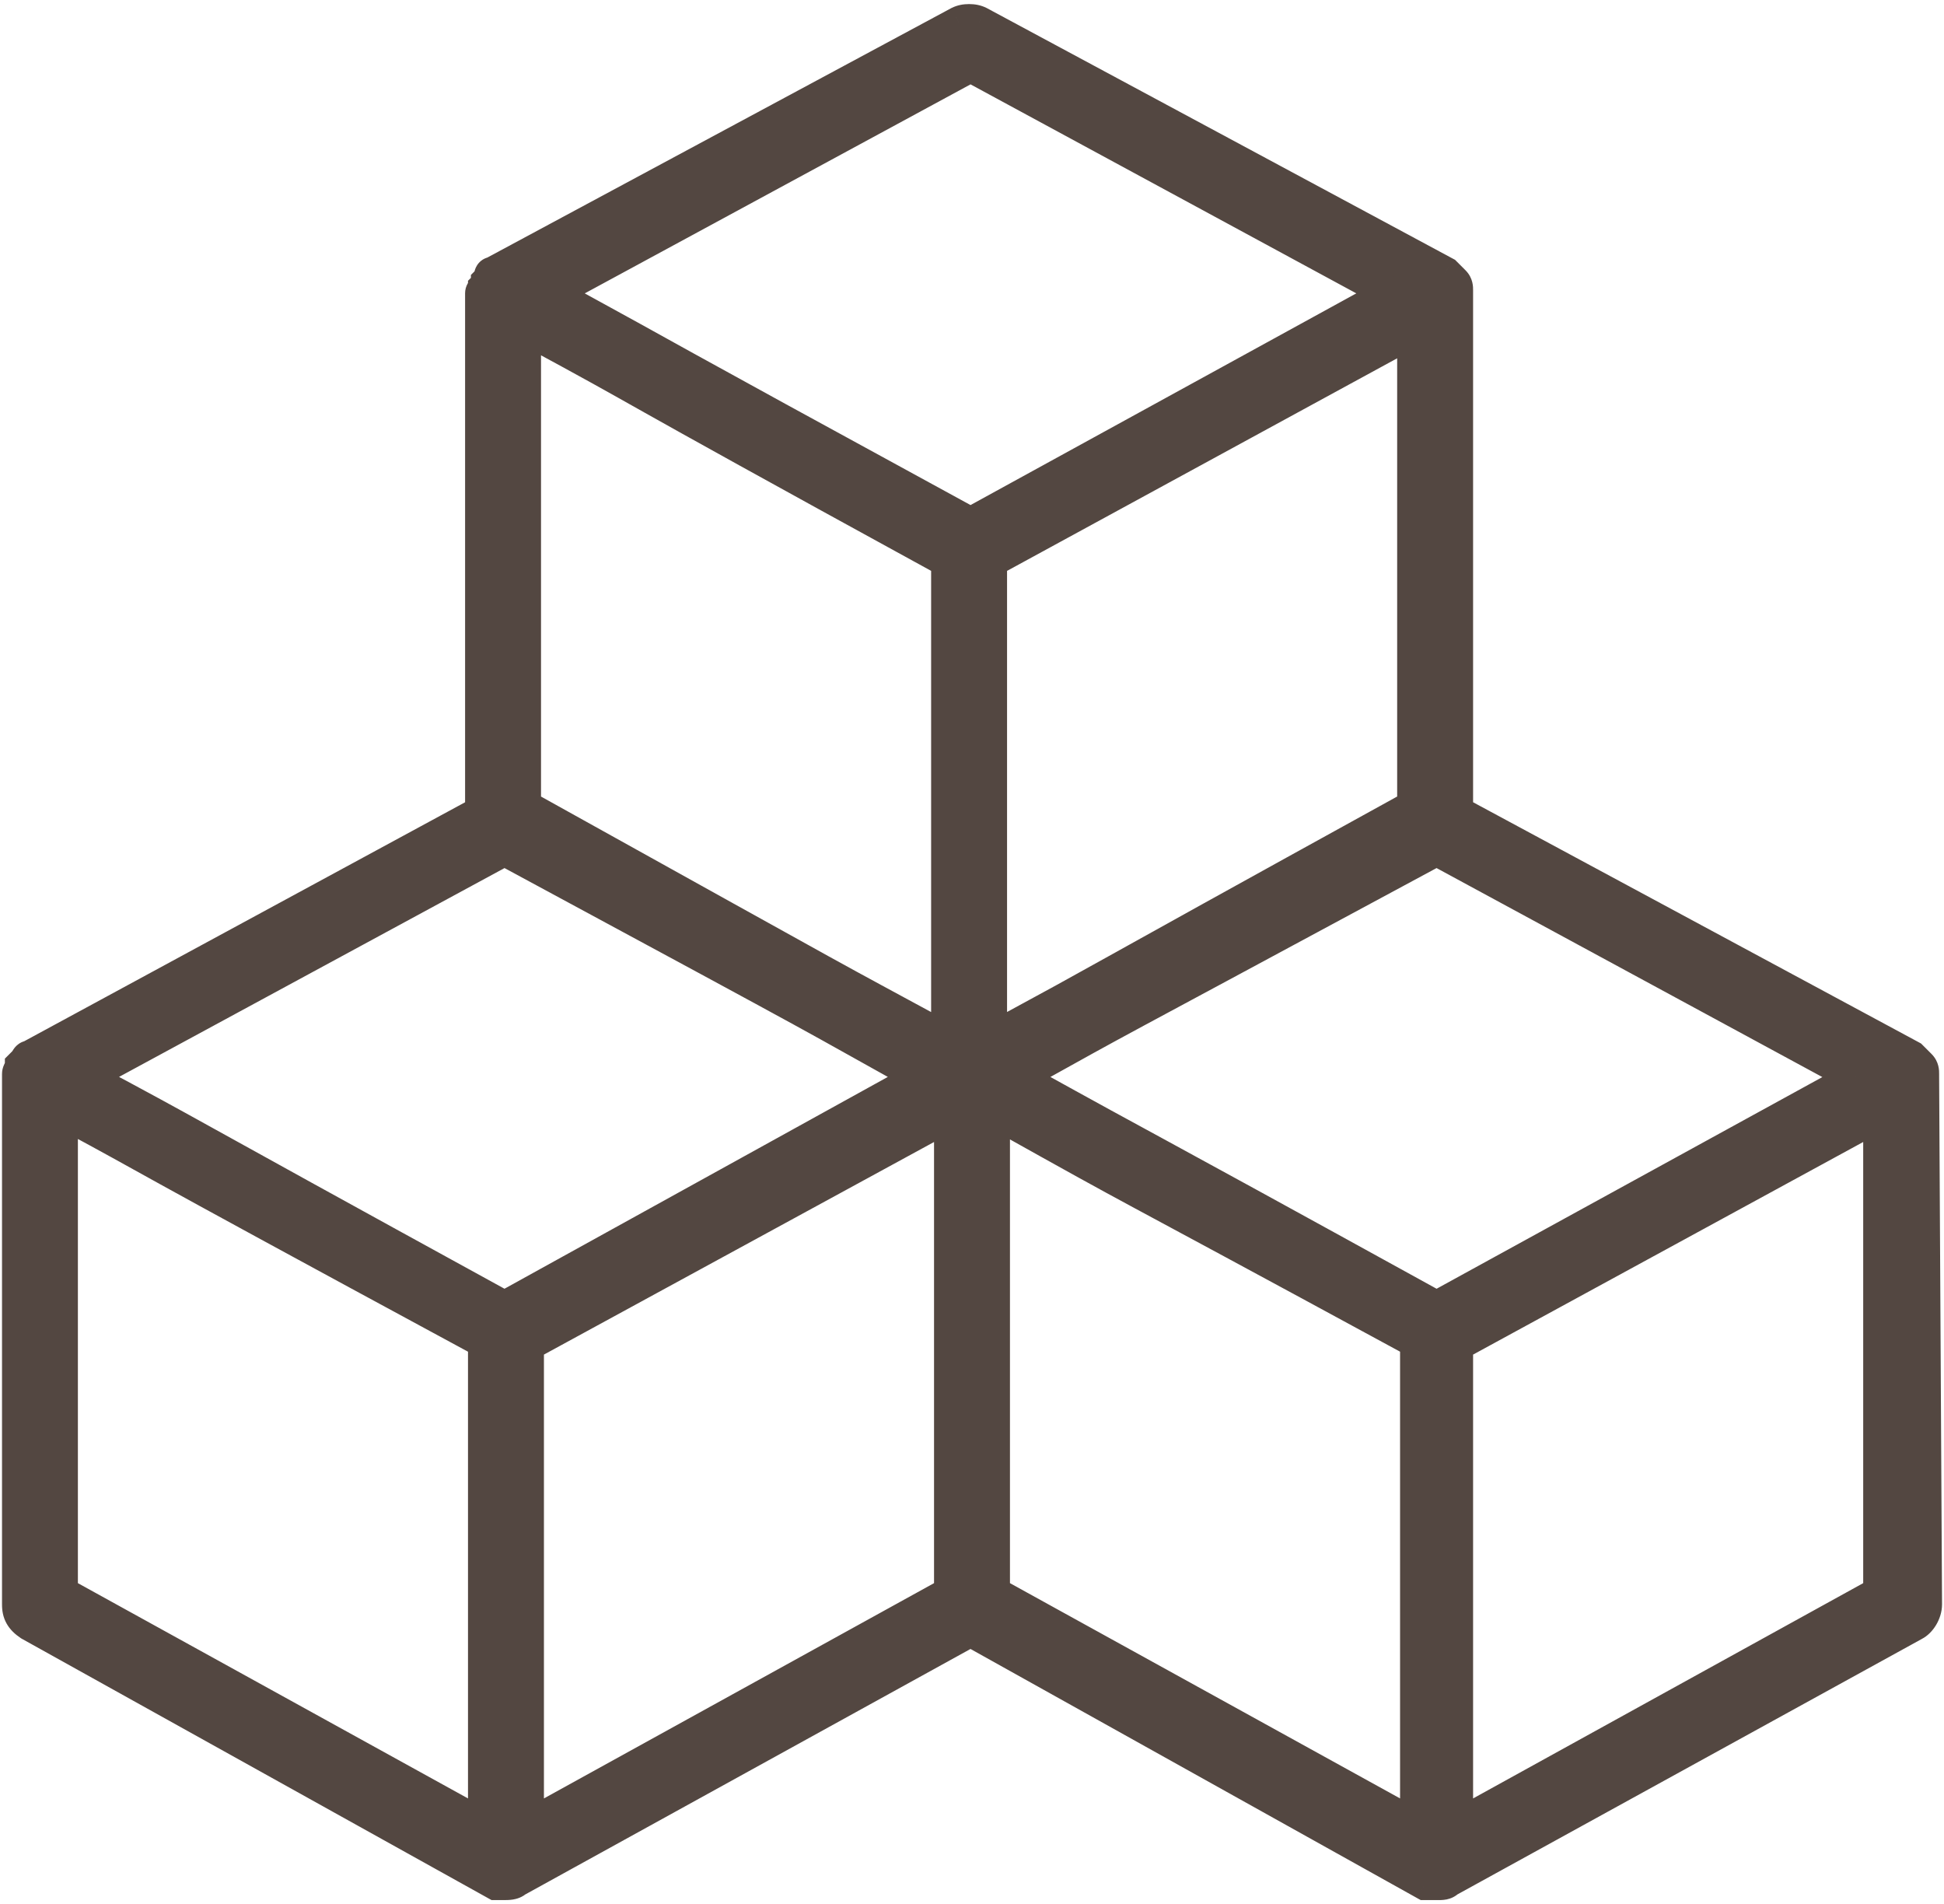
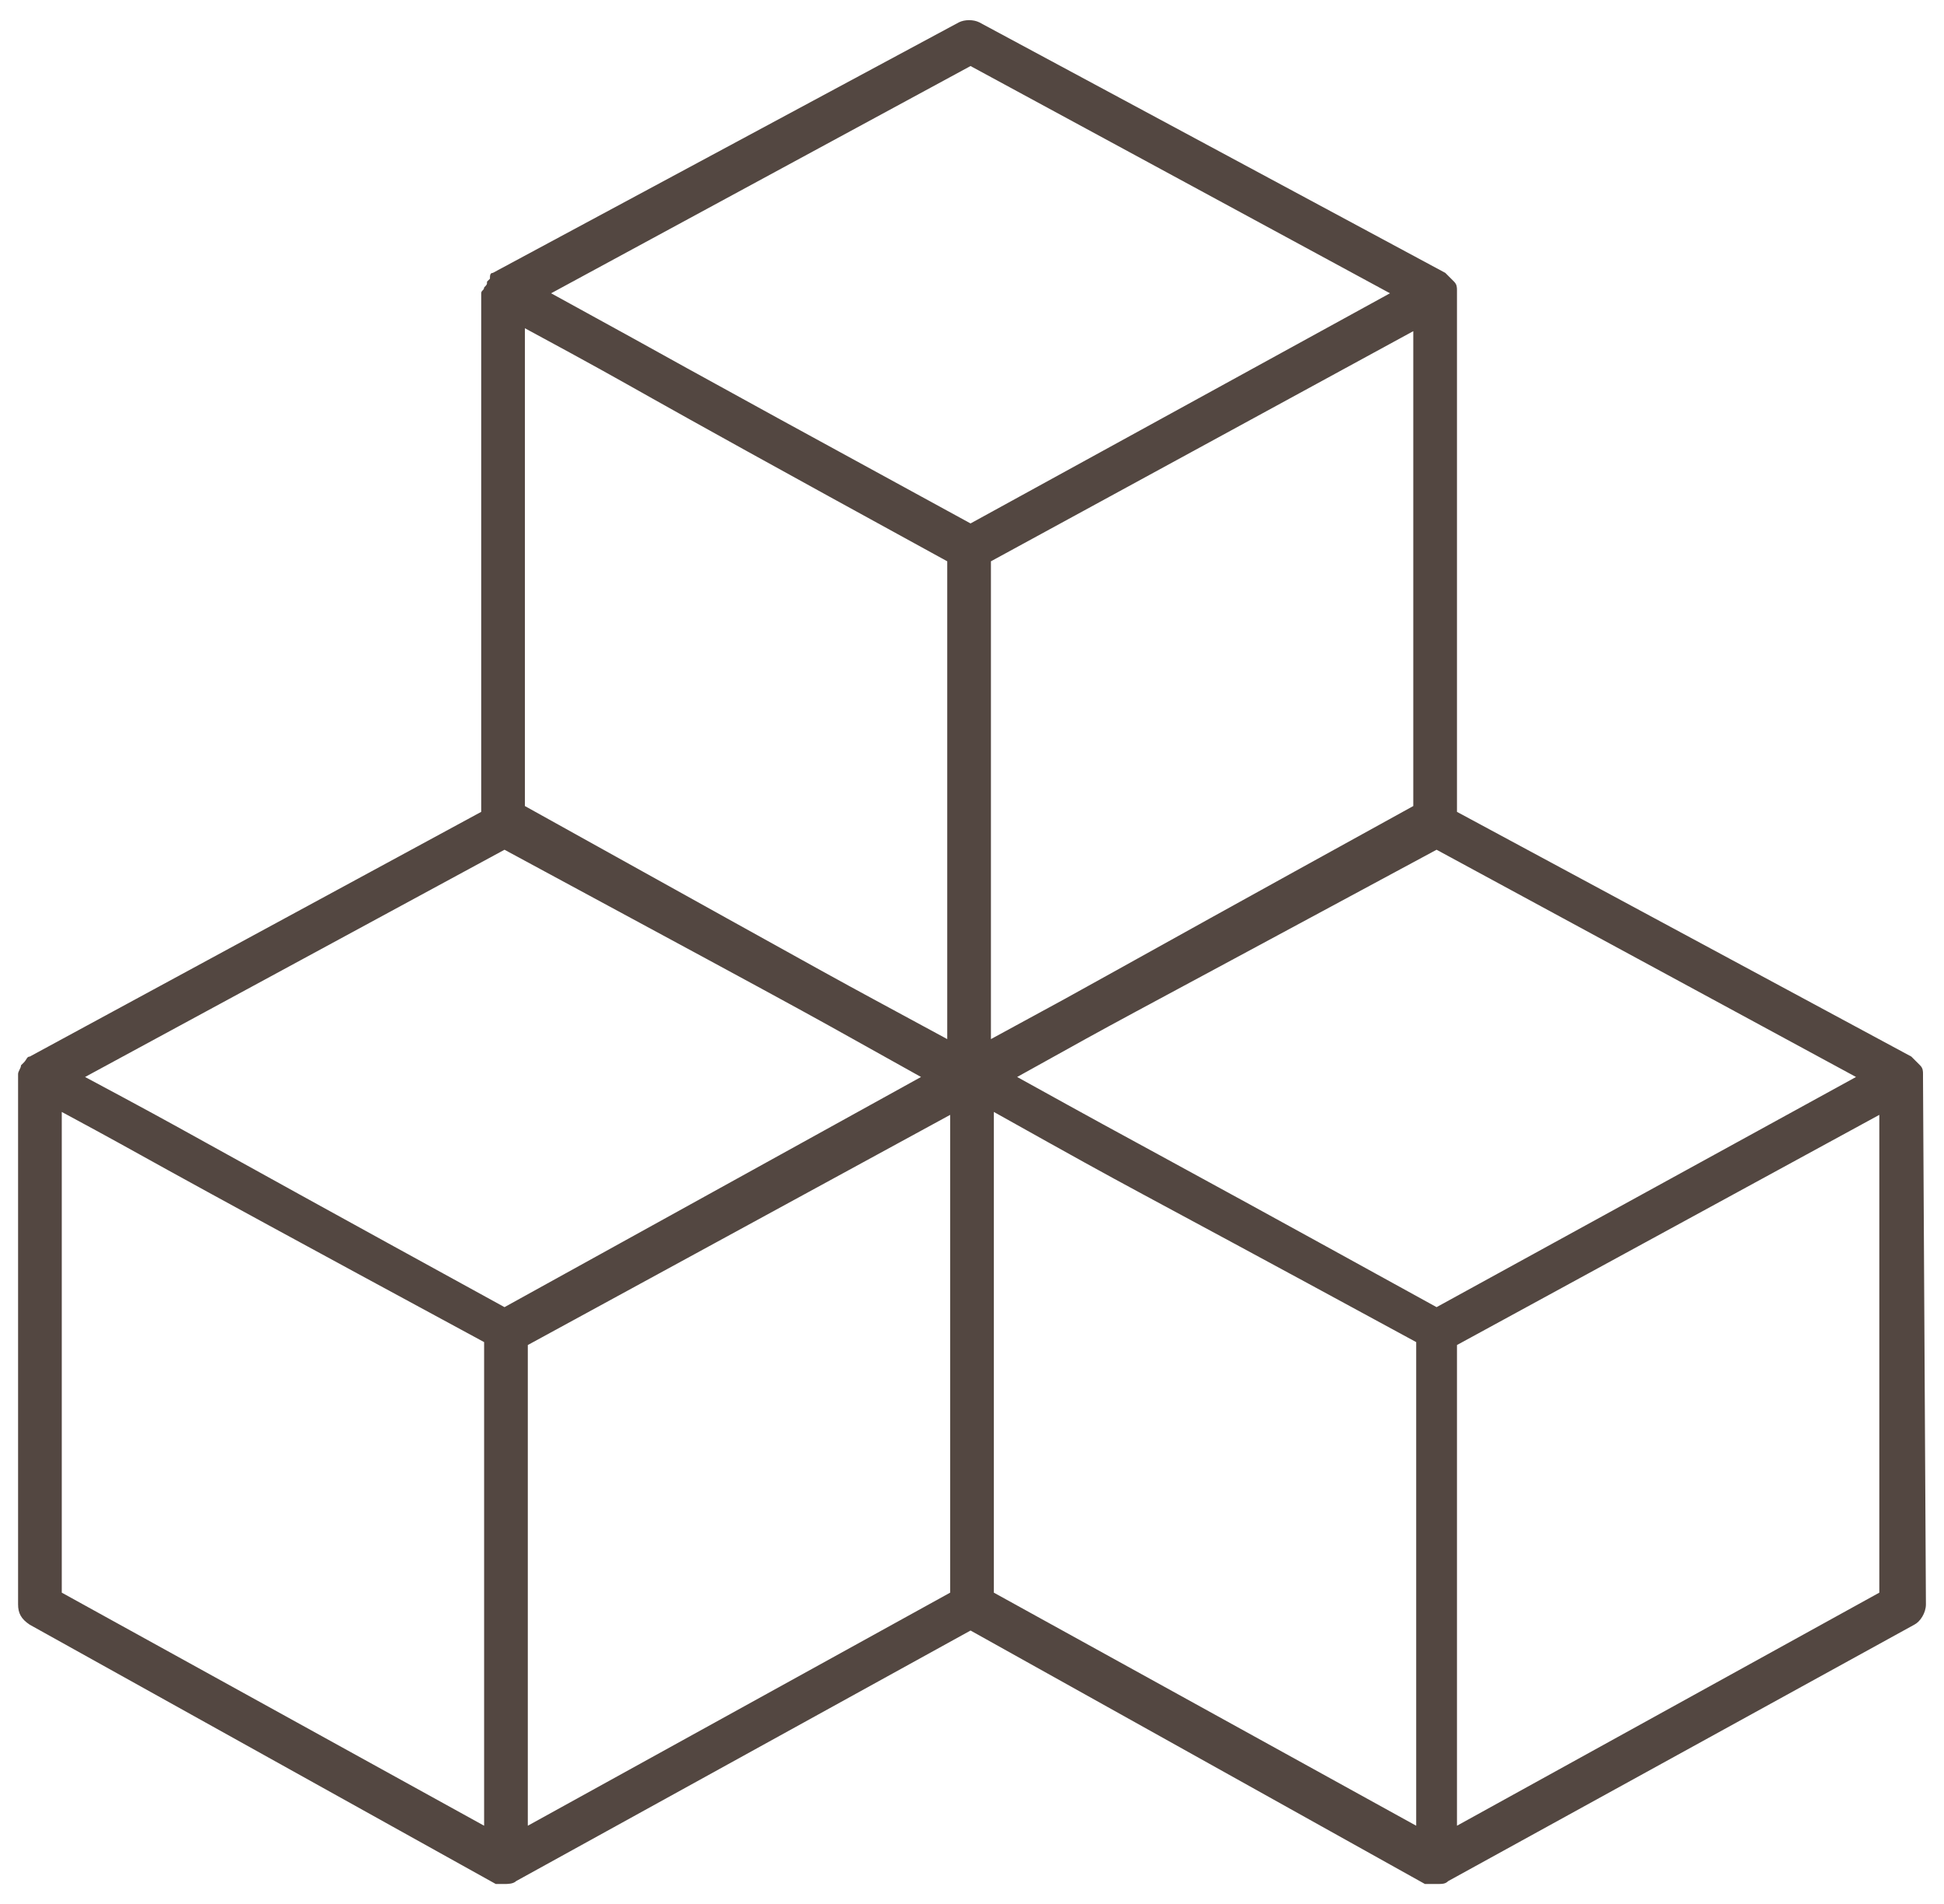
<svg xmlns="http://www.w3.org/2000/svg" width="193" height="189" viewBox="0 0 193 189" fill="none">
  <mask id="path-1-outside-1_6714_16750" maskUnits="userSpaceOnUse" x="-0.205" y="0" width="194" height="189" fill="black">
-     <rect fill="white" x="-0.205" width="194" height="189" />
-     <path d="M190.916 106.898V106.609C190.916 106.32 190.916 106.031 190.626 105.742L190.337 105.453C190.048 105.163 190.048 105.163 189.759 104.874L144.648 80.583V29.11V28.821C144.648 28.532 144.648 28.243 144.358 27.953L144.069 27.664C143.78 27.375 143.78 27.375 143.491 27.086L97.223 2.217C96.644 1.928 95.777 1.928 95.199 2.217L48.931 27.086C48.641 27.086 48.641 27.375 48.641 27.664L48.352 27.953C48.352 28.243 48.352 28.243 48.063 28.532C48.063 28.821 47.774 28.821 47.774 29.11V80.583L2.952 104.874C2.662 104.874 2.662 105.163 2.373 105.453L2.084 105.742C2.084 106.031 1.795 106.32 1.795 106.609V106.898V159.239C1.795 160.107 2.084 160.685 2.952 161.263L49.22 187C49.509 187 49.798 187 50.087 187C50.376 187 50.955 187 51.244 186.711L96.355 161.842L141.467 187C141.756 187 142.045 187 142.623 187C143.202 187 143.491 187 143.78 186.711L190.048 161.263C190.626 160.974 191.205 160.107 191.205 159.239L190.916 106.898ZM8.446 106.898L50.087 84.343C86.523 104.007 78.426 99.669 91.439 106.898L50.087 129.743C14.229 110.079 20.881 113.549 8.446 106.898ZM94.042 55.714V103.139C80.162 95.621 88.548 100.247 52.111 80.005V32.58C66.57 40.388 57.606 35.761 94.042 55.714ZM140.31 80.005C103.585 100.247 112.26 95.621 98.379 103.139V55.714L140.31 32.87V80.005ZM100.982 106.898C113.995 99.669 105.609 104.296 142.623 84.343L184.265 106.898L142.623 129.743C108.501 110.947 117.176 115.863 100.982 106.898ZM96.355 6.555L137.997 29.11L96.355 51.955C61.365 32.87 70.04 37.496 54.714 29.11L96.355 6.555ZM6.133 110.368C17.41 116.441 9.024 112.104 48.063 133.213V181.216L6.133 158.082V110.368ZM52.401 181.216V133.503L94.331 110.658V158.082L52.401 181.216ZM98.669 110.368C115.73 119.911 107.055 114.995 140.599 133.213V181.216L98.669 158.082V110.368ZM144.648 181.216V133.503L186.578 110.658V158.082L144.648 181.216Z" />
-   </mask>
+     </mask>
  <path d="M190.916 106.898V106.609C190.916 106.32 190.916 106.031 190.626 105.742L190.337 105.453C190.048 105.163 190.048 105.163 189.759 104.874L144.648 80.583V29.11V28.821C144.648 28.532 144.648 28.243 144.358 27.953L144.069 27.664C143.78 27.375 143.78 27.375 143.491 27.086L97.223 2.217C96.644 1.928 95.777 1.928 95.199 2.217L48.931 27.086C48.641 27.086 48.641 27.375 48.641 27.664L48.352 27.953C48.352 28.243 48.352 28.243 48.063 28.532C48.063 28.821 47.774 28.821 47.774 29.11V80.583L2.952 104.874C2.662 104.874 2.662 105.163 2.373 105.453L2.084 105.742C2.084 106.031 1.795 106.32 1.795 106.609V106.898V159.239C1.795 160.107 2.084 160.685 2.952 161.263L49.22 187C49.509 187 49.798 187 50.087 187C50.376 187 50.955 187 51.244 186.711L96.355 161.842L141.467 187C141.756 187 142.045 187 142.623 187C143.202 187 143.491 187 143.78 186.711L190.048 161.263C190.626 160.974 191.205 160.107 191.205 159.239L190.916 106.898ZM8.446 106.898L50.087 84.343C86.523 104.007 78.426 99.669 91.439 106.898L50.087 129.743C14.229 110.079 20.881 113.549 8.446 106.898ZM94.042 55.714V103.139C80.162 95.621 88.548 100.247 52.111 80.005V32.58C66.57 40.388 57.606 35.761 94.042 55.714ZM140.31 80.005C103.585 100.247 112.26 95.621 98.379 103.139V55.714L140.31 32.87V80.005ZM100.982 106.898C113.995 99.669 105.609 104.296 142.623 84.343L184.265 106.898L142.623 129.743C108.501 110.947 117.176 115.863 100.982 106.898ZM96.355 6.555L137.997 29.11L96.355 51.955C61.365 32.87 70.04 37.496 54.714 29.11L96.355 6.555ZM6.133 110.368C17.41 116.441 9.024 112.104 48.063 133.213V181.216L6.133 158.082V110.368ZM52.401 181.216V133.503L94.331 110.658V158.082L52.401 181.216ZM98.669 110.368C115.73 119.911 107.055 114.995 140.599 133.213V181.216L98.669 158.082V110.368ZM144.648 181.216V133.503L186.578 110.658V158.082L144.648 181.216Z" fill="#534741" />
  <path d="M190.916 106.898H189.316L189.316 106.907L190.916 106.898ZM190.626 105.742L189.495 106.873L189.495 106.873L190.626 105.742ZM190.337 105.453L191.469 104.321L191.469 104.321L190.337 105.453ZM189.759 104.874L190.89 103.743L190.724 103.577L190.518 103.465L189.759 104.874ZM144.648 80.583H143.048V81.539L143.889 81.992L144.648 80.583ZM144.358 27.953L143.227 29.085L143.227 29.085L144.358 27.953ZM144.069 27.664L145.201 26.533L145.201 26.533L144.069 27.664ZM143.491 27.086L144.622 25.955L144.456 25.788L144.248 25.677L143.491 27.086ZM97.223 2.217L97.98 0.808L97.96 0.796L97.938 0.786L97.223 2.217ZM95.199 2.217L94.483 0.786L94.462 0.796L94.441 0.808L95.199 2.217ZM48.931 27.086V28.686H49.333L49.688 28.495L48.931 27.086ZM48.641 27.664L49.773 28.796L50.241 28.327V27.664H48.641ZM48.352 27.953L47.221 26.822L46.752 27.291V27.953H48.352ZM48.063 28.532L46.932 27.401L46.463 27.869V28.532H48.063ZM47.774 80.583L48.536 81.99L49.374 81.536V80.583H47.774ZM2.952 104.874V106.474H3.357L3.714 106.281L2.952 104.874ZM2.373 105.453L1.242 104.321L1.242 104.321L2.373 105.453ZM2.084 105.742L0.953 104.61L0.484 105.079V105.742H2.084ZM2.952 161.263L2.064 162.595L2.118 162.63L2.174 162.662L2.952 161.263ZM49.22 187L48.442 188.398L48.805 188.6H49.22V187ZM51.244 186.711L50.471 185.31L50.273 185.419L50.113 185.579L51.244 186.711ZM96.355 161.842L97.135 160.444L96.36 160.012L95.583 160.441L96.355 161.842ZM141.467 187L140.687 188.397L141.051 188.6H141.467V187ZM143.78 186.711L143.009 185.309L142.81 185.419L142.649 185.579L143.78 186.711ZM190.048 161.263L189.333 159.832L189.305 159.846L189.277 159.861L190.048 161.263ZM191.205 159.239H192.805L192.805 159.23L191.205 159.239ZM8.446 106.898L7.684 105.492L5.07 106.907L7.691 108.309L8.446 106.898ZM50.087 84.343L50.847 82.935L50.086 82.524L49.325 82.936L50.087 84.343ZM91.439 106.898L92.213 108.299L94.741 106.902L92.216 105.5L91.439 106.898ZM50.087 129.743L49.318 131.146L50.09 131.57L50.861 131.144L50.087 129.743ZM94.042 55.714H95.642V54.766L94.81 54.311L94.042 55.714ZM94.042 103.139L93.28 104.546L95.642 105.825V103.139H94.042ZM52.111 80.005H50.511V80.947L51.334 81.404L52.111 80.005ZM52.111 32.58L52.872 31.172L50.511 29.898V32.58H52.111ZM140.31 80.005L141.082 81.406L141.91 80.95V80.005H140.31ZM98.379 103.139H96.779V105.825L99.142 104.546L98.379 103.139ZM98.379 55.714L97.614 54.309L96.779 54.764V55.714H98.379ZM140.31 32.87H141.91V30.176L139.544 31.465L140.31 32.87ZM100.982 106.898L100.205 105.5L97.683 106.901L100.207 108.298L100.982 106.898ZM142.623 84.343L143.385 82.936L142.625 82.524L141.864 82.934L142.623 84.343ZM184.265 106.898L185.034 108.301L187.607 106.889L185.027 105.492L184.265 106.898ZM142.623 129.743L141.851 131.145L142.622 131.569L143.393 131.146L142.623 129.743ZM96.355 6.555L97.117 5.148L96.355 4.735L95.593 5.148L96.355 6.555ZM137.997 29.11L138.766 30.513L141.339 29.101L138.759 27.703L137.997 29.11ZM96.355 51.955L95.589 53.36L96.358 53.779L97.125 53.358L96.355 51.955ZM54.714 29.11L53.952 27.703L51.368 29.103L53.946 30.514L54.714 29.11ZM6.133 110.368L6.891 108.96L4.533 107.69V110.368H6.133ZM48.063 133.213H49.663V132.26L48.824 131.806L48.063 133.213ZM48.063 181.216L47.29 182.617L49.663 183.927V181.216H48.063ZM6.133 158.082H4.533V159.027L5.36 159.483L6.133 158.082ZM52.401 181.216H50.801V183.927L53.174 182.617L52.401 181.216ZM52.401 133.503L51.635 132.098L50.801 132.552V133.503H52.401ZM94.331 110.658H95.931V107.964L93.566 109.253L94.331 110.658ZM94.331 158.082L95.104 159.483L95.931 159.027V158.082H94.331ZM98.669 110.368L99.45 108.972L97.069 107.64V110.368H98.669ZM140.599 133.213H142.199V132.262L141.363 131.807L140.599 133.213ZM140.599 181.216L139.826 182.617L142.199 183.927V181.216H140.599ZM98.669 158.082H97.069V159.027L97.896 159.483L98.669 158.082ZM144.648 181.216H143.048V183.927L145.421 182.617L144.648 181.216ZM144.648 133.503L143.882 132.098L143.048 132.552V133.503H144.648ZM186.578 110.658H188.178V107.964L185.813 109.253L186.578 110.658ZM186.578 158.082L187.351 159.483L188.178 159.027V158.082H186.578ZM192.516 106.898V106.609H189.316V106.898H192.516ZM192.516 106.609C192.516 106.296 192.544 105.397 191.758 104.61L189.495 106.873C189.471 106.849 189.435 106.806 189.399 106.743C189.363 106.679 189.34 106.616 189.327 106.564C189.315 106.514 189.314 106.485 189.314 106.492C189.315 106.506 189.316 106.529 189.316 106.609H192.516ZM191.758 104.61L191.469 104.321L189.206 106.584L189.495 106.873L191.758 104.61ZM191.469 104.321C191.324 104.177 191.252 104.104 191.18 104.032C191.107 103.96 191.035 103.887 190.89 103.743L188.628 106.006C188.772 106.15 188.844 106.222 188.917 106.295C188.989 106.367 189.061 106.439 189.206 106.584L191.469 104.321ZM190.518 103.465L145.406 79.175L143.889 81.992L189 106.283L190.518 103.465ZM146.248 80.583V29.11H143.048V80.583H146.248ZM146.248 29.11V28.821H143.048V29.11H146.248ZM146.248 28.821C146.248 28.508 146.276 27.609 145.49 26.822L143.227 29.085C143.203 29.061 143.167 29.018 143.131 28.955C143.095 28.891 143.072 28.828 143.059 28.775C143.047 28.726 143.046 28.697 143.046 28.704C143.047 28.718 143.048 28.741 143.048 28.821H146.248ZM145.49 26.822L145.201 26.533L142.938 28.796L143.227 29.085L145.49 26.822ZM145.201 26.533C145.056 26.388 144.984 26.316 144.911 26.244C144.839 26.172 144.767 26.099 144.622 25.955L142.36 28.217C142.504 28.362 142.576 28.434 142.649 28.506C142.721 28.579 142.793 28.651 142.938 28.796L145.201 26.533ZM144.248 25.677L97.98 0.808L96.465 3.626L142.733 28.495L144.248 25.677ZM97.938 0.786C97.382 0.508 96.764 0.4 96.211 0.4C95.657 0.4 95.04 0.508 94.483 0.786L95.914 3.648C95.936 3.637 96.042 3.6 96.211 3.6C96.38 3.6 96.486 3.637 96.507 3.648L97.938 0.786ZM94.441 0.808L48.173 25.677L49.688 28.495L95.956 3.626L94.441 0.808ZM48.931 25.486C48.582 25.486 48.159 25.579 47.781 25.873C47.417 26.156 47.243 26.511 47.16 26.761C47.023 27.169 47.041 27.61 47.041 27.664H50.241C50.241 27.626 50.241 27.603 50.242 27.582C50.242 27.562 50.242 27.556 50.242 27.558C50.242 27.56 50.241 27.58 50.236 27.613C50.23 27.644 50.219 27.701 50.195 27.773C50.148 27.914 50.029 28.178 49.746 28.399C49.449 28.63 49.135 28.686 48.931 28.686V25.486ZM47.51 26.533L47.221 26.822L49.483 29.085L49.773 28.796L47.51 26.533ZM46.752 27.953C46.752 27.994 46.752 28.009 46.752 28.017C46.752 28.026 46.752 28.003 46.756 27.966C46.76 27.926 46.769 27.86 46.79 27.778C46.813 27.693 46.844 27.608 46.885 27.527C46.924 27.449 46.964 27.389 46.992 27.35C47.02 27.313 47.039 27.291 47.041 27.29C47.042 27.288 47.037 27.295 47.016 27.316C46.995 27.337 46.969 27.363 46.932 27.401L49.194 29.663C49.255 29.603 49.344 29.514 49.419 29.43C49.498 29.343 49.635 29.183 49.747 28.958C49.873 28.706 49.921 28.471 49.94 28.284C49.954 28.142 49.952 27.996 49.952 27.953H46.752ZM46.463 28.532C46.463 28.432 46.476 28.318 46.51 28.197C46.544 28.074 46.593 27.968 46.646 27.88C46.697 27.796 46.746 27.737 46.772 27.707C46.793 27.683 46.811 27.666 46.787 27.69C46.775 27.702 46.721 27.755 46.666 27.818C46.605 27.886 46.525 27.985 46.447 28.115C46.367 28.248 46.295 28.404 46.245 28.583C46.196 28.761 46.174 28.938 46.174 29.11H49.374C49.374 29.21 49.361 29.324 49.327 29.446C49.293 29.568 49.244 29.674 49.191 29.762C49.14 29.846 49.091 29.905 49.065 29.935C49.044 29.959 49.026 29.976 49.05 29.952C49.062 29.94 49.116 29.887 49.171 29.824C49.231 29.756 49.312 29.657 49.39 29.527C49.47 29.393 49.541 29.238 49.591 29.059C49.641 28.881 49.663 28.704 49.663 28.532H46.463ZM46.174 29.11V80.583H49.374V29.11H46.174ZM47.011 79.177L2.189 103.467L3.714 106.281L48.536 81.99L47.011 79.177ZM2.952 103.274C2.583 103.274 2.201 103.376 1.862 103.613C1.568 103.819 1.399 104.066 1.331 104.167C1.142 104.452 1.237 104.326 1.242 104.321L3.505 106.584C3.674 106.415 3.793 106.253 3.876 106.128C3.916 106.068 3.949 106.015 3.968 105.984C3.992 105.945 3.994 105.942 3.994 105.942C3.991 105.946 3.967 105.983 3.924 106.032C3.879 106.084 3.804 106.16 3.697 106.235C3.587 106.312 3.458 106.377 3.315 106.42C3.176 106.462 3.05 106.474 2.952 106.474V103.274ZM1.242 104.321L0.953 104.61L3.215 106.873L3.505 106.584L1.242 104.321ZM0.484 105.742C0.484 105.552 0.531 105.424 0.541 105.397C0.548 105.376 0.552 105.372 0.508 105.46C0.48 105.517 0.404 105.666 0.342 105.831C0.278 106.002 0.195 106.275 0.195 106.609H3.395C3.395 106.799 3.348 106.927 3.338 106.954C3.331 106.974 3.327 106.978 3.371 106.891C3.399 106.834 3.475 106.685 3.537 106.52C3.601 106.349 3.684 106.076 3.684 105.742H0.484ZM0.195 106.609V106.898H3.395V106.609H0.195ZM0.195 106.898V159.239H3.395V106.898H0.195ZM0.195 159.239C0.195 159.856 0.299 160.507 0.649 161.137C0.993 161.756 1.498 162.217 2.064 162.595L3.839 159.932C3.537 159.731 3.464 159.614 3.447 159.583C3.435 159.562 3.395 159.49 3.395 159.239H0.195ZM2.174 162.662L48.442 188.398L49.998 185.602L3.729 159.865L2.174 162.662ZM49.22 188.6C49.22 188.6 49.221 188.6 49.221 188.6C49.222 188.6 49.222 188.6 49.223 188.6C49.224 188.6 49.224 188.6 49.225 188.6C49.225 188.6 49.226 188.6 49.227 188.6C49.227 188.6 49.228 188.6 49.228 188.6C49.229 188.6 49.229 188.6 49.23 188.6C49.23 188.6 49.231 188.6 49.232 188.6C49.232 188.6 49.233 188.6 49.233 188.6C49.234 188.6 49.234 188.6 49.235 188.6C49.236 188.6 49.236 188.6 49.237 188.6C49.237 188.6 49.238 188.6 49.238 188.6C49.239 188.6 49.239 188.6 49.24 188.6C49.241 188.6 49.241 188.6 49.242 188.6C49.242 188.6 49.243 188.6 49.243 188.6C49.244 188.6 49.245 188.6 49.245 188.6C49.246 188.6 49.246 188.6 49.247 188.6C49.247 188.6 49.248 188.6 49.248 188.6C49.249 188.6 49.25 188.6 49.25 188.6C49.251 188.6 49.251 188.6 49.252 188.6C49.252 188.6 49.253 188.6 49.254 188.6C49.254 188.6 49.255 188.6 49.255 188.6C49.256 188.6 49.256 188.6 49.257 188.6C49.258 188.6 49.258 188.6 49.259 188.6C49.259 188.6 49.26 188.6 49.26 188.6C49.261 188.6 49.261 188.6 49.262 188.6C49.263 188.6 49.263 188.6 49.264 188.6C49.264 188.6 49.265 188.6 49.265 188.6C49.266 188.6 49.267 188.6 49.267 188.6C49.268 188.6 49.268 188.6 49.269 188.6C49.269 188.6 49.27 188.6 49.27 188.6C49.271 188.6 49.272 188.6 49.272 188.6C49.273 188.6 49.273 188.6 49.274 188.6C49.275 188.6 49.275 188.6 49.276 188.6C49.276 188.6 49.277 188.6 49.277 188.6C49.278 188.6 49.278 188.6 49.279 188.6C49.28 188.6 49.28 188.6 49.281 188.6C49.281 188.6 49.282 188.6 49.282 188.6C49.283 188.6 49.283 188.6 49.284 188.6C49.285 188.6 49.285 188.6 49.286 188.6C49.286 188.6 49.287 188.6 49.288 188.6C49.288 188.6 49.289 188.6 49.289 188.6C49.29 188.6 49.29 188.6 49.291 188.6C49.291 188.6 49.292 188.6 49.293 188.6C49.293 188.6 49.294 188.6 49.294 188.6C49.295 188.6 49.295 188.6 49.296 188.6C49.297 188.6 49.297 188.6 49.298 188.6C49.298 188.6 49.299 188.6 49.299 188.6C49.3 188.6 49.3 188.6 49.301 188.6C49.302 188.6 49.302 188.6 49.303 188.6C49.303 188.6 49.304 188.6 49.304 188.6C49.305 188.6 49.306 188.6 49.306 188.6C49.307 188.6 49.307 188.6 49.308 188.6C49.308 188.6 49.309 188.6 49.309 188.6C49.31 188.6 49.311 188.6 49.311 188.6C49.312 188.6 49.312 188.6 49.313 188.6C49.313 188.6 49.314 188.6 49.315 188.6C49.315 188.6 49.316 188.6 49.316 188.6C49.317 188.6 49.317 188.6 49.318 188.6C49.319 188.6 49.319 188.6 49.32 188.6C49.32 188.6 49.321 188.6 49.321 188.6C49.322 188.6 49.322 188.6 49.323 188.6C49.324 188.6 49.324 188.6 49.325 188.6C49.325 188.6 49.326 188.6 49.327 188.6C49.327 188.6 49.328 188.6 49.328 188.6C49.329 188.6 49.329 188.6 49.33 188.6C49.33 188.6 49.331 188.6 49.331 188.6C49.332 188.6 49.333 188.6 49.333 188.6C49.334 188.6 49.334 188.6 49.335 188.6C49.336 188.6 49.336 188.6 49.337 188.6C49.337 188.6 49.338 188.6 49.338 188.6C49.339 188.6 49.339 188.6 49.34 188.6C49.341 188.6 49.341 188.6 49.342 188.6C49.342 188.6 49.343 188.6 49.343 188.6C49.344 188.6 49.344 188.6 49.345 188.6C49.346 188.6 49.346 188.6 49.347 188.6C49.347 188.6 49.348 188.6 49.349 188.6C49.349 188.6 49.35 188.6 49.35 188.6C49.351 188.6 49.351 188.6 49.352 188.6C49.352 188.6 49.353 188.6 49.354 188.6C49.354 188.6 49.355 188.6 49.355 188.6C49.356 188.6 49.356 188.6 49.357 188.6C49.358 188.6 49.358 188.6 49.359 188.6C49.359 188.6 49.36 188.6 49.36 188.6C49.361 188.6 49.361 188.6 49.362 188.6C49.363 188.6 49.363 188.6 49.364 188.6C49.364 188.6 49.365 188.6 49.365 188.6C49.366 188.6 49.367 188.6 49.367 188.6C49.368 188.6 49.368 188.6 49.369 188.6C49.369 188.6 49.37 188.6 49.37 188.6C49.371 188.6 49.372 188.6 49.372 188.6C49.373 188.6 49.373 188.6 49.374 188.6C49.374 188.6 49.375 188.6 49.376 188.6C49.376 188.6 49.377 188.6 49.377 188.6C49.378 188.6 49.378 188.6 49.379 188.6C49.38 188.6 49.38 188.6 49.381 188.6C49.381 188.6 49.382 188.6 49.382 188.6C49.383 188.6 49.383 188.6 49.384 188.6C49.385 188.6 49.385 188.6 49.386 188.6C49.386 188.6 49.387 188.6 49.387 188.6C49.388 188.6 49.389 188.6 49.389 188.6C49.39 188.6 49.39 188.6 49.391 188.6C49.391 188.6 49.392 188.6 49.392 188.6C49.393 188.6 49.394 188.6 49.394 188.6C49.395 188.6 49.395 188.6 49.396 188.6C49.397 188.6 49.397 188.6 49.398 188.6C49.398 188.6 49.399 188.6 49.399 188.6C49.4 188.6 49.4 188.6 49.401 188.6C49.402 188.6 49.402 188.6 49.403 188.6C49.403 188.6 49.404 188.6 49.404 188.6C49.405 188.6 49.406 188.6 49.406 188.6C49.407 188.6 49.407 188.6 49.408 188.6C49.408 188.6 49.409 188.6 49.41 188.6C49.41 188.6 49.411 188.6 49.411 188.6C49.412 188.6 49.412 188.6 49.413 188.6C49.413 188.6 49.414 188.6 49.415 188.6C49.415 188.6 49.416 188.6 49.416 188.6C49.417 188.6 49.417 188.6 49.418 188.6C49.419 188.6 49.419 188.6 49.42 188.6C49.42 188.6 49.421 188.6 49.421 188.6C49.422 188.6 49.422 188.6 49.423 188.6C49.424 188.6 49.424 188.6 49.425 188.6C49.425 188.6 49.426 188.6 49.426 188.6C49.427 188.6 49.428 188.6 49.428 188.6C49.429 188.6 49.429 188.6 49.43 188.6C49.43 188.6 49.431 188.6 49.431 188.6C49.432 188.6 49.433 188.6 49.433 188.6C49.434 188.6 49.434 188.6 49.435 188.6C49.435 188.6 49.436 188.6 49.437 188.6C49.437 188.6 49.438 188.6 49.438 188.6C49.439 188.6 49.439 188.6 49.44 188.6C49.441 188.6 49.441 188.6 49.442 188.6C49.442 188.6 49.443 188.6 49.443 188.6C49.444 188.6 49.444 188.6 49.445 188.6C49.446 188.6 49.446 188.6 49.447 188.6C49.447 188.6 49.448 188.6 49.448 188.6C49.449 188.6 49.45 188.6 49.45 188.6C49.451 188.6 49.451 188.6 49.452 188.6C49.452 188.6 49.453 188.6 49.453 188.6C49.454 188.6 49.455 188.6 49.455 188.6C49.456 188.6 49.456 188.6 49.457 188.6C49.458 188.6 49.458 188.6 49.459 188.6C49.459 188.6 49.46 188.6 49.46 188.6C49.461 188.6 49.461 188.6 49.462 188.6C49.463 188.6 49.463 188.6 49.464 188.6C49.464 188.6 49.465 188.6 49.465 188.6C49.466 188.6 49.467 188.6 49.467 188.6C49.468 188.6 49.468 188.6 49.469 188.6C49.469 188.6 49.47 188.6 49.471 188.6C49.471 188.6 49.472 188.6 49.472 188.6C49.473 188.6 49.473 188.6 49.474 188.6C49.474 188.6 49.475 188.6 49.476 188.6C49.476 188.6 49.477 188.6 49.477 188.6C49.478 188.6 49.478 188.6 49.479 188.6C49.48 188.6 49.48 188.6 49.481 188.6C49.481 188.6 49.482 188.6 49.482 188.6C49.483 188.6 49.483 188.6 49.484 188.6C49.485 188.6 49.485 188.6 49.486 188.6C49.486 188.6 49.487 188.6 49.487 188.6C49.488 188.6 49.489 188.6 49.489 188.6C49.49 188.6 49.49 188.6 49.491 188.6C49.491 188.6 49.492 188.6 49.492 188.6C49.493 188.6 49.494 188.6 49.494 188.6C49.495 188.6 49.495 188.6 49.496 188.6C49.496 188.6 49.497 188.6 49.498 188.6C49.498 188.6 49.499 188.6 49.499 188.6C49.5 188.6 49.5 188.6 49.501 188.6C49.502 188.6 49.502 188.6 49.503 188.6C49.503 188.6 49.504 188.6 49.504 188.6C49.505 188.6 49.505 188.6 49.506 188.6C49.507 188.6 49.507 188.6 49.508 188.6C49.508 188.6 49.509 188.6 49.509 188.6C49.51 188.6 49.511 188.6 49.511 188.6C49.512 188.6 49.512 188.6 49.513 188.6C49.513 188.6 49.514 188.6 49.514 188.6C49.515 188.6 49.516 188.6 49.516 188.6C49.517 188.6 49.517 188.6 49.518 188.6C49.519 188.6 49.519 188.6 49.52 188.6C49.52 188.6 49.521 188.6 49.521 188.6C49.522 188.6 49.522 188.6 49.523 188.6C49.524 188.6 49.524 188.6 49.525 188.6C49.525 188.6 49.526 188.6 49.526 188.6C49.527 188.6 49.528 188.6 49.528 188.6C49.529 188.6 49.529 188.6 49.53 188.6C49.53 188.6 49.531 188.6 49.532 188.6C49.532 188.6 49.533 188.6 49.533 188.6C49.534 188.6 49.534 188.6 49.535 188.6C49.535 188.6 49.536 188.6 49.537 188.6C49.537 188.6 49.538 188.6 49.538 188.6C49.539 188.6 49.539 188.6 49.54 188.6C49.541 188.6 49.541 188.6 49.542 188.6C49.542 188.6 49.543 188.6 49.543 188.6C49.544 188.6 49.544 188.6 49.545 188.6C49.546 188.6 49.546 188.6 49.547 188.6C49.547 188.6 49.548 188.6 49.548 188.6C49.549 188.6 49.55 188.6 49.55 188.6C49.551 188.6 49.551 188.6 49.552 188.6C49.552 188.6 49.553 188.6 49.553 188.6C49.554 188.6 49.555 188.6 49.555 188.6C49.556 188.6 49.556 188.6 49.557 188.6C49.557 188.6 49.558 188.6 49.559 188.6C49.559 188.6 49.56 188.6 49.56 188.6C49.561 188.6 49.561 188.6 49.562 188.6C49.562 188.6 49.563 188.6 49.564 188.6C49.564 188.6 49.565 188.6 49.565 188.6C49.566 188.6 49.566 188.6 49.567 188.6C49.568 188.6 49.568 188.6 49.569 188.6C49.569 188.6 49.57 188.6 49.57 188.6C49.571 188.6 49.572 188.6 49.572 188.6C49.573 188.6 49.573 188.6 49.574 188.6C49.574 188.6 49.575 188.6 49.575 188.6C49.576 188.6 49.577 188.6 49.577 188.6C49.578 188.6 49.578 188.6 49.579 188.6C49.58 188.6 49.58 188.6 49.581 188.6C49.581 188.6 49.582 188.6 49.582 188.6C49.583 188.6 49.583 188.6 49.584 188.6C49.585 188.6 49.585 188.6 49.586 188.6C49.586 188.6 49.587 188.6 49.587 188.6C49.588 188.6 49.589 188.6 49.589 188.6C49.59 188.6 49.59 188.6 49.591 188.6C49.591 188.6 49.592 188.6 49.593 188.6C49.593 188.6 49.594 188.6 49.594 188.6C49.595 188.6 49.595 188.6 49.596 188.6C49.596 188.6 49.597 188.6 49.597 188.6C49.598 188.6 49.599 188.6 49.599 188.6C49.6 188.6 49.6 188.6 49.601 188.6C49.602 188.6 49.602 188.6 49.603 188.6C49.603 188.6 49.604 188.6 49.604 188.6C49.605 188.6 49.605 188.6 49.606 188.6C49.607 188.6 49.607 188.6 49.608 188.6C49.608 188.6 49.609 188.6 49.609 188.6C49.61 188.6 49.611 188.6 49.611 188.6C49.612 188.6 49.612 188.6 49.613 188.6C49.613 188.6 49.614 188.6 49.614 188.6C49.615 188.6 49.616 188.6 49.616 188.6C49.617 188.6 49.617 188.6 49.618 188.6C49.618 188.6 49.619 188.6 49.62 188.6C49.62 188.6 49.621 188.6 49.621 188.6C49.622 188.6 49.622 188.6 49.623 188.6C49.623 188.6 49.624 188.6 49.625 188.6C49.625 188.6 49.626 188.6 49.626 188.6C49.627 188.6 49.627 188.6 49.628 188.6C49.629 188.6 49.629 188.6 49.63 188.6C49.63 188.6 49.631 188.6 49.631 188.6C49.632 188.6 49.633 188.6 49.633 188.6C49.634 188.6 49.634 188.6 49.635 188.6C49.635 188.6 49.636 188.6 49.636 188.6C49.637 188.6 49.638 188.6 49.638 188.6C49.639 188.6 49.639 188.6 49.64 188.6C49.641 188.6 49.641 188.6 49.642 188.6C49.642 188.6 49.643 188.6 49.643 188.6C49.644 188.6 49.644 188.6 49.645 188.6C49.646 188.6 49.646 188.6 49.647 188.6C49.647 188.6 49.648 188.6 49.648 188.6C49.649 188.6 49.65 188.6 49.65 188.6C49.651 188.6 49.651 188.6 49.652 188.6C49.652 188.6 49.653 188.6 49.654 188.6C49.654 188.6 49.655 188.6 49.655 188.6C49.656 188.6 49.656 188.6 49.657 188.6C49.657 188.6 49.658 188.6 49.658 188.6C49.659 188.6 49.66 188.6 49.66 188.6C49.661 188.6 49.661 188.6 49.662 188.6C49.663 188.6 49.663 188.6 49.664 188.6C49.664 188.6 49.665 188.6 49.665 188.6C49.666 188.6 49.666 188.6 49.667 188.6C49.668 188.6 49.668 188.6 49.669 188.6C49.669 188.6 49.67 188.6 49.67 188.6C49.671 188.6 49.672 188.6 49.672 188.6C49.673 188.6 49.673 188.6 49.674 188.6C49.674 188.6 49.675 188.6 49.675 188.6C49.676 188.6 49.677 188.6 49.677 188.6C49.678 188.6 49.678 188.6 49.679 188.6C49.679 188.6 49.68 188.6 49.681 188.6C49.681 188.6 49.682 188.6 49.682 188.6C49.683 188.6 49.683 188.6 49.684 188.6C49.684 188.6 49.685 188.6 49.686 188.6C49.686 188.6 49.687 188.6 49.687 188.6C49.688 188.6 49.688 188.6 49.689 188.6C49.69 188.6 49.69 188.6 49.691 188.6C49.691 188.6 49.692 188.6 49.692 188.6C49.693 188.6 49.694 188.6 49.694 188.6C49.695 188.6 49.695 188.6 49.696 188.6C49.696 188.6 49.697 188.6 49.697 188.6C49.698 188.6 49.699 188.6 49.699 188.6C49.7 188.6 49.7 188.6 49.701 188.6C49.702 188.6 49.702 188.6 49.703 188.6C49.703 188.6 49.704 188.6 49.704 188.6C49.705 188.6 49.705 188.6 49.706 188.6C49.707 188.6 49.707 188.6 49.708 188.6C49.708 188.6 49.709 188.6 49.709 188.6C49.71 188.6 49.711 188.6 49.711 188.6C49.712 188.6 49.712 188.6 49.713 188.6C49.713 188.6 49.714 188.6 49.715 188.6C49.715 188.6 49.716 188.6 49.716 188.6C49.717 188.6 49.717 188.6 49.718 188.6C49.718 188.6 49.719 188.6 49.719 188.6C49.72 188.6 49.721 188.6 49.721 188.6C49.722 188.6 49.722 188.6 49.723 188.6C49.724 188.6 49.724 188.6 49.725 188.6C49.725 188.6 49.726 188.6 49.726 188.6C49.727 188.6 49.727 188.6 49.728 188.6C49.729 188.6 49.729 188.6 49.73 188.6C49.73 188.6 49.731 188.6 49.731 188.6C49.732 188.6 49.733 188.6 49.733 188.6C49.734 188.6 49.734 188.6 49.735 188.6C49.735 188.6 49.736 188.6 49.736 188.6C49.737 188.6 49.738 188.6 49.738 188.6C49.739 188.6 49.739 188.6 49.74 188.6C49.74 188.6 49.741 188.6 49.742 188.6C49.742 188.6 49.743 188.6 49.743 188.6C49.744 188.6 49.744 188.6 49.745 188.6C49.745 188.6 49.746 188.6 49.747 188.6C49.747 188.6 49.748 188.6 49.748 188.6C49.749 188.6 49.749 188.6 49.75 188.6C49.751 188.6 49.751 188.6 49.752 188.6C49.752 188.6 49.753 188.6 49.753 188.6C49.754 188.6 49.755 188.6 49.755 188.6C49.756 188.6 49.756 188.6 49.757 188.6C49.757 188.6 49.758 188.6 49.758 188.6C49.759 188.6 49.76 188.6 49.76 188.6C49.761 188.6 49.761 188.6 49.762 188.6C49.763 188.6 49.763 188.6 49.764 188.6C49.764 188.6 49.765 188.6 49.765 188.6C49.766 188.6 49.766 188.6 49.767 188.6C49.768 188.6 49.768 188.6 49.769 188.6C49.769 188.6 49.77 188.6 49.77 188.6C49.771 188.6 49.772 188.6 49.772 188.6C49.773 188.6 49.773 188.6 49.774 188.6C49.774 188.6 49.775 188.6 49.776 188.6C49.776 188.6 49.777 188.6 49.777 188.6C49.778 188.6 49.778 188.6 49.779 188.6C49.779 188.6 49.78 188.6 49.781 188.6C49.781 188.6 49.782 188.6 49.782 188.6C49.783 188.6 49.783 188.6 49.784 188.6C49.785 188.6 49.785 188.6 49.786 188.6C49.786 188.6 49.787 188.6 49.787 188.6C49.788 188.6 49.788 188.6 49.789 188.6C49.79 188.6 49.79 188.6 49.791 188.6C49.791 188.6 49.792 188.6 49.792 188.6C49.793 188.6 49.794 188.6 49.794 188.6C49.795 188.6 49.795 188.6 49.796 188.6C49.796 188.6 49.797 188.6 49.797 188.6C49.798 188.6 49.799 188.6 49.799 188.6C49.8 188.6 49.8 188.6 49.801 188.6C49.801 188.6 49.802 188.6 49.803 188.6C49.803 188.6 49.804 188.6 49.804 188.6C49.805 188.6 49.805 188.6 49.806 188.6C49.806 188.6 49.807 188.6 49.808 188.6C49.808 188.6 49.809 188.6 49.809 188.6C49.81 188.6 49.81 188.6 49.811 188.6C49.812 188.6 49.812 188.6 49.813 188.6C49.813 188.6 49.814 188.6 49.814 188.6C49.815 188.6 49.816 188.6 49.816 188.6C49.817 188.6 49.817 188.6 49.818 188.6C49.818 188.6 49.819 188.6 49.819 188.6C49.82 188.6 49.821 188.6 49.821 188.6C49.822 188.6 49.822 188.6 49.823 188.6C49.824 188.6 49.824 188.6 49.825 188.6C49.825 188.6 49.826 188.6 49.826 188.6C49.827 188.6 49.827 188.6 49.828 188.6C49.828 188.6 49.829 188.6 49.83 188.6C49.83 188.6 49.831 188.6 49.831 188.6C49.832 188.6 49.833 188.6 49.833 188.6C49.834 188.6 49.834 188.6 49.835 188.6C49.835 188.6 49.836 188.6 49.837 188.6C49.837 188.6 49.838 188.6 49.838 188.6C49.839 188.6 49.839 188.6 49.84 188.6C49.84 188.6 49.841 188.6 49.842 188.6C49.842 188.6 49.843 188.6 49.843 188.6C49.844 188.6 49.844 188.6 49.845 188.6C49.846 188.6 49.846 188.6 49.847 188.6C49.847 188.6 49.848 188.6 49.848 188.6C49.849 188.6 49.849 188.6 49.85 188.6C49.851 188.6 49.851 188.6 49.852 188.6C49.852 188.6 49.853 188.6 49.853 188.6C49.854 188.6 49.855 188.6 49.855 188.6C49.856 188.6 49.856 188.6 49.857 188.6C49.857 188.6 49.858 188.6 49.858 188.6C49.859 188.6 49.86 188.6 49.86 188.6C49.861 188.6 49.861 188.6 49.862 188.6C49.862 188.6 49.863 188.6 49.864 188.6C49.864 188.6 49.865 188.6 49.865 188.6C49.866 188.6 49.866 188.6 49.867 188.6C49.867 188.6 49.868 188.6 49.869 188.6C49.869 188.6 49.87 188.6 49.87 188.6C49.871 188.6 49.871 188.6 49.872 188.6C49.873 188.6 49.873 188.6 49.874 188.6C49.874 188.6 49.875 188.6 49.875 188.6C49.876 188.6 49.877 188.6 49.877 188.6C49.878 188.6 49.878 188.6 49.879 188.6C49.879 188.6 49.88 188.6 49.88 188.6C49.881 188.6 49.882 188.6 49.882 188.6C49.883 188.6 49.883 188.6 49.884 188.6C49.885 188.6 49.885 188.6 49.886 188.6C49.886 188.6 49.887 188.6 49.887 188.6C49.888 188.6 49.888 188.6 49.889 188.6C49.889 188.6 49.89 188.6 49.891 188.6C49.891 188.6 49.892 188.6 49.892 188.6C49.893 188.6 49.894 188.6 49.894 188.6C49.895 188.6 49.895 188.6 49.896 188.6C49.896 188.6 49.897 188.6 49.898 188.6C49.898 188.6 49.899 188.6 49.899 188.6C49.9 188.6 49.9 188.6 49.901 188.6C49.901 188.6 49.902 188.6 49.903 188.6C49.903 188.6 49.904 188.6 49.904 188.6C49.905 188.6 49.905 188.6 49.906 188.6C49.907 188.6 49.907 188.6 49.908 188.6C49.908 188.6 49.909 188.6 49.909 188.6C49.91 188.6 49.91 188.6 49.911 188.6C49.912 188.6 49.912 188.6 49.913 188.6C49.913 188.6 49.914 188.6 49.914 188.6C49.915 188.6 49.916 188.6 49.916 188.6C49.917 188.6 49.917 188.6 49.918 188.6C49.918 188.6 49.919 188.6 49.919 188.6C49.92 188.6 49.921 188.6 49.921 188.6C49.922 188.6 49.922 188.6 49.923 188.6C49.923 188.6 49.924 188.6 49.925 188.6C49.925 188.6 49.926 188.6 49.926 188.6C49.927 188.6 49.927 188.6 49.928 188.6C49.928 188.6 49.929 188.6 49.93 188.6C49.93 188.6 49.931 188.6 49.931 188.6C49.932 188.6 49.932 188.6 49.933 188.6C49.934 188.6 49.934 188.6 49.935 188.6C49.935 188.6 49.936 188.6 49.936 188.6C49.937 188.6 49.938 188.6 49.938 188.6C49.939 188.6 49.939 188.6 49.94 188.6C49.94 188.6 49.941 188.6 49.941 188.6C49.942 188.6 49.943 188.6 49.943 188.6C49.944 188.6 49.944 188.6 49.945 188.6C49.946 188.6 49.946 188.6 49.947 188.6C49.947 188.6 49.948 188.6 49.948 188.6C49.949 188.6 49.949 188.6 49.95 188.6C49.95 188.6 49.951 188.6 49.952 188.6C49.952 188.6 49.953 188.6 49.953 188.6C49.954 188.6 49.955 188.6 49.955 188.6C49.956 188.6 49.956 188.6 49.957 188.6C49.957 188.6 49.958 188.6 49.959 188.6C49.959 188.6 49.96 188.6 49.96 188.6C49.961 188.6 49.961 188.6 49.962 188.6C49.962 188.6 49.963 188.6 49.964 188.6C49.964 188.6 49.965 188.6 49.965 188.6C49.966 188.6 49.966 188.6 49.967 188.6C49.968 188.6 49.968 188.6 49.969 188.6C49.969 188.6 49.97 188.6 49.97 188.6C49.971 188.6 49.971 188.6 49.972 188.6C49.973 188.6 49.973 188.6 49.974 188.6C49.974 188.6 49.975 188.6 49.975 188.6C49.976 188.6 49.977 188.6 49.977 188.6C49.978 188.6 49.978 188.6 49.979 188.6C49.979 188.6 49.98 188.6 49.98 188.6C49.981 188.6 49.982 188.6 49.982 188.6C49.983 188.6 49.983 188.6 49.984 188.6C49.984 188.6 49.985 188.6 49.986 188.6C49.986 188.6 49.987 188.6 49.987 188.6C49.988 188.6 49.988 188.6 49.989 188.6C49.989 188.6 49.99 188.6 49.991 188.6C49.991 188.6 49.992 188.6 49.992 188.6C49.993 188.6 49.993 188.6 49.994 188.6C49.995 188.6 49.995 188.6 49.996 188.6C49.996 188.6 49.997 188.6 49.997 188.6C49.998 188.6 49.999 188.6 49.999 188.6C50 188.6 50 188.6 50.001 188.6C50.001 188.6 50.002 188.6 50.002 188.6C50.003 188.6 50.004 188.6 50.004 188.6C50.005 188.6 50.005 188.6 50.006 188.6C50.007 188.6 50.007 188.6 50.008 188.6C50.008 188.6 50.009 188.6 50.009 188.6C50.01 188.6 50.01 188.6 50.011 188.6C50.011 188.6 50.012 188.6 50.013 188.6C50.013 188.6 50.014 188.6 50.014 188.6C50.015 188.6 50.016 188.6 50.016 188.6C50.017 188.6 50.017 188.6 50.018 188.6C50.018 188.6 50.019 188.6 50.02 188.6C50.02 188.6 50.021 188.6 50.021 188.6C50.022 188.6 50.022 188.6 50.023 188.6C50.023 188.6 50.024 188.6 50.025 188.6C50.025 188.6 50.026 188.6 50.026 188.6C50.027 188.6 50.027 188.6 50.028 188.6C50.029 188.6 50.029 188.6 50.03 188.6C50.03 188.6 50.031 188.6 50.031 188.6C50.032 188.6 50.032 188.6 50.033 188.6C50.034 188.6 50.034 188.6 50.035 188.6C50.035 188.6 50.036 188.6 50.036 188.6C50.037 188.6 50.038 188.6 50.038 188.6C50.039 188.6 50.039 188.6 50.04 188.6C50.04 188.6 50.041 188.6 50.041 188.6C50.042 188.6 50.043 188.6 50.043 188.6C50.044 188.6 50.044 188.6 50.045 188.6C50.045 188.6 50.046 188.6 50.047 188.6C50.047 188.6 50.048 188.6 50.048 188.6C50.049 188.6 50.049 188.6 50.05 188.6C50.05 188.6 50.051 188.6 50.052 188.6C50.052 188.6 50.053 188.6 50.053 188.6C50.054 188.6 50.054 188.6 50.055 188.6C50.056 188.6 50.056 188.6 50.057 188.6C50.057 188.6 50.058 188.6 50.058 188.6C50.059 188.6 50.06 188.6 50.06 188.6C50.061 188.6 50.061 188.6 50.062 188.6C50.062 188.6 50.063 188.6 50.063 188.6C50.064 188.6 50.065 188.6 50.065 188.6C50.066 188.6 50.066 188.6 50.067 188.6C50.068 188.6 50.068 188.6 50.069 188.6C50.069 188.6 50.07 188.6 50.07 188.6C50.071 188.6 50.071 188.6 50.072 188.6C50.072 188.6 50.073 188.6 50.074 188.6C50.074 188.6 50.075 188.6 50.075 188.6C50.076 188.6 50.077 188.6 50.077 188.6C50.078 188.6 50.078 188.6 50.079 188.6C50.079 188.6 50.08 188.6 50.08 188.6C50.081 188.6 50.082 188.6 50.082 188.6C50.083 188.6 50.083 188.6 50.084 188.6C50.084 188.6 50.085 188.6 50.086 188.6C50.086 188.6 50.087 188.6 50.087 188.6V185.4C50.087 185.4 50.086 185.4 50.086 185.4C50.085 185.4 50.084 185.4 50.084 185.4C50.083 185.4 50.083 185.4 50.082 185.4C50.082 185.4 50.081 185.4 50.08 185.4C50.08 185.4 50.079 185.4 50.079 185.4C50.078 185.4 50.078 185.4 50.077 185.4C50.077 185.4 50.076 185.4 50.075 185.4C50.075 185.4 50.074 185.4 50.074 185.4C50.073 185.4 50.072 185.4 50.072 185.4C50.071 185.4 50.071 185.4 50.07 185.4C50.07 185.4 50.069 185.4 50.069 185.4C50.068 185.4 50.068 185.4 50.067 185.4C50.066 185.4 50.066 185.4 50.065 185.4C50.065 185.4 50.064 185.4 50.063 185.4C50.063 185.4 50.062 185.4 50.062 185.4C50.061 185.4 50.061 185.4 50.06 185.4C50.06 185.4 50.059 185.4 50.058 185.4C50.058 185.4 50.057 185.4 50.057 185.4C50.056 185.4 50.056 185.4 50.055 185.4C50.054 185.4 50.054 185.4 50.053 185.4C50.053 185.4 50.052 185.4 50.052 185.4C50.051 185.4 50.05 185.4 50.05 185.4C50.049 185.4 50.049 185.4 50.048 185.4C50.048 185.4 50.047 185.4 50.047 185.4C50.046 185.4 50.045 185.4 50.045 185.4C50.044 185.4 50.044 185.4 50.043 185.4C50.043 185.4 50.042 185.4 50.041 185.4C50.041 185.4 50.04 185.4 50.04 185.4C50.039 185.4 50.039 185.4 50.038 185.4C50.038 185.4 50.037 185.4 50.036 185.4C50.036 185.4 50.035 185.4 50.035 185.4C50.034 185.4 50.034 185.4 50.033 185.4C50.032 185.4 50.032 185.4 50.031 185.4C50.031 185.4 50.03 185.4 50.03 185.4C50.029 185.4 50.029 185.4 50.028 185.4C50.027 185.4 50.027 185.4 50.026 185.4C50.026 185.4 50.025 185.4 50.025 185.4C50.024 185.4 50.023 185.4 50.023 185.4C50.022 185.4 50.022 185.4 50.021 185.4C50.021 185.4 50.02 185.4 50.02 185.4C50.019 185.4 50.018 185.4 50.018 185.4C50.017 185.4 50.017 185.4 50.016 185.4C50.016 185.4 50.015 185.4 50.014 185.4C50.014 185.4 50.013 185.4 50.013 185.4C50.012 185.4 50.011 185.4 50.011 185.4C50.01 185.4 50.01 185.4 50.009 185.4C50.009 185.4 50.008 185.4 50.008 185.4C50.007 185.4 50.007 185.4 50.006 185.4C50.005 185.4 50.005 185.4 50.004 185.4C50.004 185.4 50.003 185.4 50.002 185.4C50.002 185.4 50.001 185.4 50.001 185.4C50 185.4 50 185.4 49.999 185.4C49.999 185.4 49.998 185.4 49.997 185.4C49.997 185.4 49.996 185.4 49.996 185.4C49.995 185.4 49.995 185.4 49.994 185.4C49.993 185.4 49.993 185.4 49.992 185.4C49.992 185.4 49.991 185.4 49.991 185.4C49.99 185.4 49.989 185.4 49.989 185.4C49.988 185.4 49.988 185.4 49.987 185.4C49.987 185.4 49.986 185.4 49.986 185.4C49.985 185.4 49.984 185.4 49.984 185.4C49.983 185.4 49.983 185.4 49.982 185.4C49.982 185.4 49.981 185.4 49.98 185.4C49.98 185.4 49.979 185.4 49.979 185.4C49.978 185.4 49.978 185.4 49.977 185.4C49.977 185.4 49.976 185.4 49.975 185.4C49.975 185.4 49.974 185.4 49.974 185.4C49.973 185.4 49.973 185.4 49.972 185.4C49.971 185.4 49.971 185.4 49.97 185.4C49.97 185.4 49.969 185.4 49.969 185.4C49.968 185.4 49.968 185.4 49.967 185.4C49.966 185.4 49.966 185.4 49.965 185.4C49.965 185.4 49.964 185.4 49.964 185.4C49.963 185.4 49.962 185.4 49.962 185.4C49.961 185.4 49.961 185.4 49.96 185.4C49.96 185.4 49.959 185.4 49.959 185.4C49.958 185.4 49.957 185.4 49.957 185.4C49.956 185.4 49.956 185.4 49.955 185.4C49.955 185.4 49.954 185.4 49.953 185.4C49.953 185.4 49.952 185.4 49.952 185.4C49.951 185.4 49.95 185.4 49.95 185.4C49.949 185.4 49.949 185.4 49.948 185.4C49.948 185.4 49.947 185.4 49.947 185.4C49.946 185.4 49.946 185.4 49.945 185.4C49.944 185.4 49.944 185.4 49.943 185.4C49.943 185.4 49.942 185.4 49.941 185.4C49.941 185.4 49.94 185.4 49.94 185.4C49.939 185.4 49.939 185.4 49.938 185.4C49.938 185.4 49.937 185.4 49.936 185.4C49.936 185.4 49.935 185.4 49.935 185.4C49.934 185.4 49.934 185.4 49.933 185.4C49.932 185.4 49.932 185.4 49.931 185.4C49.931 185.4 49.93 185.4 49.93 185.4C49.929 185.4 49.928 185.4 49.928 185.4C49.927 185.4 49.927 185.4 49.926 185.4C49.926 185.4 49.925 185.4 49.925 185.4C49.924 185.4 49.923 185.4 49.923 185.4C49.922 185.4 49.922 185.4 49.921 185.4C49.921 185.4 49.92 185.4 49.919 185.4C49.919 185.4 49.918 185.4 49.918 185.4C49.917 185.4 49.917 185.4 49.916 185.4C49.916 185.4 49.915 185.4 49.914 185.4C49.914 185.4 49.913 185.4 49.913 185.4C49.912 185.4 49.912 185.4 49.911 185.4C49.91 185.4 49.91 185.4 49.909 185.4C49.909 185.4 49.908 185.4 49.908 185.4C49.907 185.4 49.907 185.4 49.906 185.4C49.905 185.4 49.905 185.4 49.904 185.4C49.904 185.4 49.903 185.4 49.903 185.4C49.902 185.4 49.901 185.4 49.901 185.4C49.9 185.4 49.9 185.4 49.899 185.4C49.899 185.4 49.898 185.4 49.898 185.4C49.897 185.4 49.896 185.4 49.896 185.4C49.895 185.4 49.895 185.4 49.894 185.4C49.894 185.4 49.893 185.4 49.892 185.4C49.892 185.4 49.891 185.4 49.891 185.4C49.89 185.4 49.889 185.4 49.889 185.4C49.888 185.4 49.888 185.4 49.887 185.4C49.887 185.4 49.886 185.4 49.886 185.4C49.885 185.4 49.885 185.4 49.884 185.4C49.883 185.4 49.883 185.4 49.882 185.4C49.882 185.4 49.881 185.4 49.88 185.4C49.88 185.4 49.879 185.4 49.879 185.4C49.878 185.4 49.878 185.4 49.877 185.4C49.877 185.4 49.876 185.4 49.875 185.4C49.875 185.4 49.874 185.4 49.874 185.4C49.873 185.4 49.873 185.4 49.872 185.4C49.871 185.4 49.871 185.4 49.87 185.4C49.87 185.4 49.869 185.4 49.869 185.4C49.868 185.4 49.867 185.4 49.867 185.4C49.866 185.4 49.866 185.4 49.865 185.4C49.865 185.4 49.864 185.4 49.864 185.4C49.863 185.4 49.862 185.4 49.862 185.4C49.861 185.4 49.861 185.4 49.86 185.4C49.86 185.4 49.859 185.4 49.858 185.4C49.858 185.4 49.857 185.4 49.857 185.4C49.856 185.4 49.856 185.4 49.855 185.4C49.855 185.4 49.854 185.4 49.853 185.4C49.853 185.4 49.852 185.4 49.852 185.4C49.851 185.4 49.851 185.4 49.85 185.4C49.849 185.4 49.849 185.4 49.848 185.4C49.848 185.4 49.847 185.4 49.847 185.4C49.846 185.4 49.846 185.4 49.845 185.4C49.844 185.4 49.844 185.4 49.843 185.4C49.843 185.4 49.842 185.4 49.842 185.4C49.841 185.4 49.84 185.4 49.84 185.4C49.839 185.4 49.839 185.4 49.838 185.4C49.838 185.4 49.837 185.4 49.837 185.4C49.836 185.4 49.835 185.4 49.835 185.4C49.834 185.4 49.834 185.4 49.833 185.4C49.833 185.4 49.832 185.4 49.831 185.4C49.831 185.4 49.83 185.4 49.83 185.4C49.829 185.4 49.828 185.4 49.828 185.4C49.827 185.4 49.827 185.4 49.826 185.4C49.826 185.4 49.825 185.4 49.825 185.4C49.824 185.4 49.824 185.4 49.823 185.4C49.822 185.4 49.822 185.4 49.821 185.4C49.821 185.4 49.82 185.4 49.819 185.4C49.819 185.4 49.818 185.4 49.818 185.4C49.817 185.4 49.817 185.4 49.816 185.4C49.816 185.4 49.815 185.4 49.814 185.4C49.814 185.4 49.813 185.4 49.813 185.4C49.812 185.4 49.812 185.4 49.811 185.4C49.81 185.4 49.81 185.4 49.809 185.4C49.809 185.4 49.808 185.4 49.808 185.4C49.807 185.4 49.806 185.4 49.806 185.4C49.805 185.4 49.805 185.4 49.804 185.4C49.804 185.4 49.803 185.4 49.803 185.4C49.802 185.4 49.801 185.4 49.801 185.4C49.8 185.4 49.8 185.4 49.799 185.4C49.799 185.4 49.798 185.4 49.797 185.4C49.797 185.4 49.796 185.4 49.796 185.4C49.795 185.4 49.795 185.4 49.794 185.4C49.794 185.4 49.793 185.4 49.792 185.4C49.792 185.4 49.791 185.4 49.791 185.4C49.79 185.4 49.79 185.4 49.789 185.4C49.788 185.4 49.788 185.4 49.787 185.4C49.787 185.4 49.786 185.4 49.786 185.4C49.785 185.4 49.785 185.4 49.784 185.4C49.783 185.4 49.783 185.4 49.782 185.4C49.782 185.4 49.781 185.4 49.781 185.4C49.78 185.4 49.779 185.4 49.779 185.4C49.778 185.4 49.778 185.4 49.777 185.4C49.777 185.4 49.776 185.4 49.776 185.4C49.775 185.4 49.774 185.4 49.774 185.4C49.773 185.4 49.773 185.4 49.772 185.4C49.772 185.4 49.771 185.4 49.77 185.4C49.77 185.4 49.769 185.4 49.769 185.4C49.768 185.4 49.768 185.4 49.767 185.4C49.766 185.4 49.766 185.4 49.765 185.4C49.765 185.4 49.764 185.4 49.764 185.4C49.763 185.4 49.763 185.4 49.762 185.4C49.761 185.4 49.761 185.4 49.76 185.4C49.76 185.4 49.759 185.4 49.758 185.4C49.758 185.4 49.757 185.4 49.757 185.4C49.756 185.4 49.756 185.4 49.755 185.4C49.755 185.4 49.754 185.4 49.753 185.4C49.753 185.4 49.752 185.4 49.752 185.4C49.751 185.4 49.751 185.4 49.75 185.4C49.749 185.4 49.749 185.4 49.748 185.4C49.748 185.4 49.747 185.4 49.747 185.4C49.746 185.4 49.745 185.4 49.745 185.4C49.744 185.4 49.744 185.4 49.743 185.4C49.743 185.4 49.742 185.4 49.742 185.4C49.741 185.4 49.74 185.4 49.74 185.4C49.739 185.4 49.739 185.4 49.738 185.4C49.738 185.4 49.737 185.4 49.736 185.4C49.736 185.4 49.735 185.4 49.735 185.4C49.734 185.4 49.734 185.4 49.733 185.4C49.733 185.4 49.732 185.4 49.731 185.4C49.731 185.4 49.73 185.4 49.73 185.4C49.729 185.4 49.729 185.4 49.728 185.4C49.727 185.4 49.727 185.4 49.726 185.4C49.726 185.4 49.725 185.4 49.725 185.4C49.724 185.4 49.724 185.4 49.723 185.4C49.722 185.4 49.722 185.4 49.721 185.4C49.721 185.4 49.72 185.4 49.719 185.4C49.719 185.4 49.718 185.4 49.718 185.4C49.717 185.4 49.717 185.4 49.716 185.4C49.716 185.4 49.715 185.4 49.715 185.4C49.714 185.4 49.713 185.4 49.713 185.4C49.712 185.4 49.712 185.4 49.711 185.4C49.711 185.4 49.71 185.4 49.709 185.4C49.709 185.4 49.708 185.4 49.708 185.4C49.707 185.4 49.707 185.4 49.706 185.4C49.705 185.4 49.705 185.4 49.704 185.4C49.704 185.4 49.703 185.4 49.703 185.4C49.702 185.4 49.702 185.4 49.701 185.4C49.7 185.4 49.7 185.4 49.699 185.4C49.699 185.4 49.698 185.4 49.697 185.4C49.697 185.4 49.696 185.4 49.696 185.4C49.695 185.4 49.695 185.4 49.694 185.4C49.694 185.4 49.693 185.4 49.692 185.4C49.692 185.4 49.691 185.4 49.691 185.4C49.69 185.4 49.69 185.4 49.689 185.4C49.688 185.4 49.688 185.4 49.687 185.4C49.687 185.4 49.686 185.4 49.686 185.4C49.685 185.4 49.684 185.4 49.684 185.4C49.683 185.4 49.683 185.4 49.682 185.4C49.682 185.4 49.681 185.4 49.681 185.4C49.68 185.4 49.679 185.4 49.679 185.4C49.678 185.4 49.678 185.4 49.677 185.4C49.677 185.4 49.676 185.4 49.675 185.4C49.675 185.4 49.674 185.4 49.674 185.4C49.673 185.4 49.673 185.4 49.672 185.4C49.672 185.4 49.671 185.4 49.67 185.4C49.67 185.4 49.669 185.4 49.669 185.4C49.668 185.4 49.668 185.4 49.667 185.4C49.666 185.4 49.666 185.4 49.665 185.4C49.665 185.4 49.664 185.4 49.664 185.4C49.663 185.4 49.663 185.4 49.662 185.4C49.661 185.4 49.661 185.4 49.66 185.4C49.66 185.4 49.659 185.4 49.658 185.4C49.658 185.4 49.657 185.4 49.657 185.4C49.656 185.4 49.656 185.4 49.655 185.4C49.655 185.4 49.654 185.4 49.654 185.4C49.653 185.4 49.652 185.4 49.652 185.4C49.651 185.4 49.651 185.4 49.65 185.4C49.65 185.4 49.649 185.4 49.648 185.4C49.648 185.4 49.647 185.4 49.647 185.4C49.646 185.4 49.646 185.4 49.645 185.4C49.644 185.4 49.644 185.4 49.643 185.4C49.643 185.4 49.642 185.4 49.642 185.4C49.641 185.4 49.641 185.4 49.64 185.4C49.639 185.4 49.639 185.4 49.638 185.4C49.638 185.4 49.637 185.4 49.636 185.4C49.636 185.4 49.635 185.4 49.635 185.4C49.634 185.4 49.634 185.4 49.633 185.4C49.633 185.4 49.632 185.4 49.631 185.4C49.631 185.4 49.63 185.4 49.63 185.4C49.629 185.4 49.629 185.4 49.628 185.4C49.627 185.4 49.627 185.4 49.626 185.4C49.626 185.4 49.625 185.4 49.625 185.4C49.624 185.4 49.623 185.4 49.623 185.4C49.622 185.4 49.622 185.4 49.621 185.4C49.621 185.4 49.62 185.4 49.62 185.4C49.619 185.4 49.618 185.4 49.618 185.4C49.617 185.4 49.617 185.4 49.616 185.4C49.616 185.4 49.615 185.4 49.614 185.4C49.614 185.4 49.613 185.4 49.613 185.4C49.612 185.4 49.612 185.4 49.611 185.4C49.611 185.4 49.61 185.4 49.609 185.4C49.609 185.4 49.608 185.4 49.608 185.4C49.607 185.4 49.607 185.4 49.606 185.4C49.605 185.4 49.605 185.4 49.604 185.4C49.604 185.4 49.603 185.4 49.603 185.4C49.602 185.4 49.602 185.4 49.601 185.4C49.6 185.4 49.6 185.4 49.599 185.4C49.599 185.4 49.598 185.4 49.597 185.4C49.597 185.4 49.596 185.4 49.596 185.4C49.595 185.4 49.595 185.4 49.594 185.4C49.594 185.4 49.593 185.4 49.593 185.4C49.592 185.4 49.591 185.4 49.591 185.4C49.59 185.4 49.59 185.4 49.589 185.4C49.589 185.4 49.588 185.4 49.587 185.4C49.587 185.4 49.586 185.4 49.586 185.4C49.585 185.4 49.585 185.4 49.584 185.4C49.583 185.4 49.583 185.4 49.582 185.4C49.582 185.4 49.581 185.4 49.581 185.4C49.58 185.4 49.58 185.4 49.579 185.4C49.578 185.4 49.578 185.4 49.577 185.4C49.577 185.4 49.576 185.4 49.575 185.4C49.575 185.4 49.574 185.4 49.574 185.4C49.573 185.4 49.573 185.4 49.572 185.4C49.572 185.4 49.571 185.4 49.57 185.4C49.57 185.4 49.569 185.4 49.569 185.4C49.568 185.4 49.568 185.4 49.567 185.4C49.566 185.4 49.566 185.4 49.565 185.4C49.565 185.4 49.564 185.4 49.564 185.4C49.563 185.4 49.562 185.4 49.562 185.4C49.561 185.4 49.561 185.4 49.56 185.4C49.56 185.4 49.559 185.4 49.559 185.4C49.558 185.4 49.557 185.4 49.557 185.4C49.556 185.4 49.556 185.4 49.555 185.4C49.555 185.4 49.554 185.4 49.553 185.4C49.553 185.4 49.552 185.4 49.552 185.4C49.551 185.4 49.551 185.4 49.55 185.4C49.55 185.4 49.549 185.4 49.548 185.4C49.548 185.4 49.547 185.4 49.547 185.4C49.546 185.4 49.546 185.4 49.545 185.4C49.544 185.4 49.544 185.4 49.543 185.4C49.543 185.4 49.542 185.4 49.542 185.4C49.541 185.4 49.541 185.4 49.54 185.4C49.539 185.4 49.539 185.4 49.538 185.4C49.538 185.4 49.537 185.4 49.537 185.4C49.536 185.4 49.535 185.4 49.535 185.4C49.534 185.4 49.534 185.4 49.533 185.4C49.533 185.4 49.532 185.4 49.532 185.4C49.531 185.4 49.53 185.4 49.53 185.4C49.529 185.4 49.529 185.4 49.528 185.4C49.528 185.4 49.527 185.4 49.526 185.4C49.526 185.4 49.525 185.4 49.525 185.4C49.524 185.4 49.524 185.4 49.523 185.4C49.522 185.4 49.522 185.4 49.521 185.4C49.521 185.4 49.52 185.4 49.52 185.4C49.519 185.4 49.519 185.4 49.518 185.4C49.517 185.4 49.517 185.4 49.516 185.4C49.516 185.4 49.515 185.4 49.514 185.4C49.514 185.4 49.513 185.4 49.513 185.4C49.512 185.4 49.512 185.4 49.511 185.4C49.511 185.4 49.51 185.4 49.509 185.4C49.509 185.4 49.508 185.4 49.508 185.4C49.507 185.4 49.507 185.4 49.506 185.4C49.505 185.4 49.505 185.4 49.504 185.4C49.504 185.4 49.503 185.4 49.503 185.4C49.502 185.4 49.502 185.4 49.501 185.4C49.5 185.4 49.5 185.4 49.499 185.4C49.499 185.4 49.498 185.4 49.498 185.4C49.497 185.4 49.496 185.4 49.496 185.4C49.495 185.4 49.495 185.4 49.494 185.4C49.494 185.4 49.493 185.4 49.492 185.4C49.492 185.4 49.491 185.4 49.491 185.4C49.49 185.4 49.49 185.4 49.489 185.4C49.489 185.4 49.488 185.4 49.487 185.4C49.487 185.4 49.486 185.4 49.486 185.4C49.485 185.4 49.485 185.4 49.484 185.4C49.483 185.4 49.483 185.4 49.482 185.4C49.482 185.4 49.481 185.4 49.481 185.4C49.48 185.4 49.48 185.4 49.479 185.4C49.478 185.4 49.478 185.4 49.477 185.4C49.477 185.4 49.476 185.4 49.476 185.4C49.475 185.4 49.474 185.4 49.474 185.4C49.473 185.4 49.473 185.4 49.472 185.4C49.472 185.4 49.471 185.4 49.471 185.4C49.47 185.4 49.469 185.4 49.469 185.4C49.468 185.4 49.468 185.4 49.467 185.4C49.467 185.4 49.466 185.4 49.465 185.4C49.465 185.4 49.464 185.4 49.464 185.4C49.463 185.4 49.463 185.4 49.462 185.4C49.461 185.4 49.461 185.4 49.46 185.4C49.46 185.4 49.459 185.4 49.459 185.4C49.458 185.4 49.458 185.4 49.457 185.4C49.456 185.4 49.456 185.4 49.455 185.4C49.455 185.4 49.454 185.4 49.453 185.4C49.453 185.4 49.452 185.4 49.452 185.4C49.451 185.4 49.451 185.4 49.45 185.4C49.45 185.4 49.449 185.4 49.448 185.4C49.448 185.4 49.447 185.4 49.447 185.4C49.446 185.4 49.446 185.4 49.445 185.4C49.444 185.4 49.444 185.4 49.443 185.4C49.443 185.4 49.442 185.4 49.442 185.4C49.441 185.4 49.441 185.4 49.44 185.4C49.439 185.4 49.439 185.4 49.438 185.4C49.438 185.4 49.437 185.4 49.437 185.4C49.436 185.4 49.435 185.4 49.435 185.4C49.434 185.4 49.434 185.4 49.433 185.4C49.433 185.4 49.432 185.4 49.431 185.4C49.431 185.4 49.43 185.4 49.43 185.4C49.429 185.4 49.429 185.4 49.428 185.4C49.428 185.4 49.427 185.4 49.426 185.4C49.426 185.4 49.425 185.4 49.425 185.4C49.424 185.4 49.424 185.4 49.423 185.4C49.422 185.4 49.422 185.4 49.421 185.4C49.421 185.4 49.42 185.4 49.42 185.4C49.419 185.4 49.419 185.4 49.418 185.4C49.417 185.4 49.417 185.4 49.416 185.4C49.416 185.4 49.415 185.4 49.415 185.4C49.414 185.4 49.413 185.4 49.413 185.4C49.412 185.4 49.412 185.4 49.411 185.4C49.411 185.4 49.41 185.4 49.41 185.4C49.409 185.4 49.408 185.4 49.408 185.4C49.407 185.4 49.407 185.4 49.406 185.4C49.406 185.4 49.405 185.4 49.404 185.4C49.404 185.4 49.403 185.4 49.403 185.4C49.402 185.4 49.402 185.4 49.401 185.4C49.4 185.4 49.4 185.4 49.399 185.4C49.399 185.4 49.398 185.4 49.398 185.4C49.397 185.4 49.397 185.4 49.396 185.4C49.395 185.4 49.395 185.4 49.394 185.4C49.394 185.4 49.393 185.4 49.392 185.4C49.392 185.4 49.391 185.4 49.391 185.4C49.39 185.4 49.39 185.4 49.389 185.4C49.389 185.4 49.388 185.4 49.387 185.4C49.387 185.4 49.386 185.4 49.386 185.4C49.385 185.4 49.385 185.4 49.384 185.4C49.383 185.4 49.383 185.4 49.382 185.4C49.382 185.4 49.381 185.4 49.381 185.4C49.38 185.4 49.38 185.4 49.379 185.4C49.378 185.4 49.378 185.4 49.377 185.4C49.377 185.4 49.376 185.4 49.376 185.4C49.375 185.4 49.374 185.4 49.374 185.4C49.373 185.4 49.373 185.4 49.372 185.4C49.372 185.4 49.371 185.4 49.37 185.4C49.37 185.4 49.369 185.4 49.369 185.4C49.368 185.4 49.368 185.4 49.367 185.4C49.367 185.4 49.366 185.4 49.365 185.4C49.365 185.4 49.364 185.4 49.364 185.4C49.363 185.4 49.363 185.4 49.362 185.4C49.361 185.4 49.361 185.4 49.36 185.4C49.36 185.4 49.359 185.4 49.359 185.4C49.358 185.4 49.358 185.4 49.357 185.4C49.356 185.4 49.356 185.4 49.355 185.4C49.355 185.4 49.354 185.4 49.354 185.4C49.353 185.4 49.352 185.4 49.352 185.4C49.351 185.4 49.351 185.4 49.35 185.4C49.35 185.4 49.349 185.4 49.349 185.4C49.348 185.4 49.347 185.4 49.347 185.4C49.346 185.4 49.346 185.4 49.345 185.4C49.344 185.4 49.344 185.4 49.343 185.4C49.343 185.4 49.342 185.4 49.342 185.4C49.341 185.4 49.341 185.4 49.34 185.4C49.339 185.4 49.339 185.4 49.338 185.4C49.338 185.4 49.337 185.4 49.337 185.4C49.336 185.4 49.336 185.4 49.335 185.4C49.334 185.4 49.334 185.4 49.333 185.4C49.333 185.4 49.332 185.4 49.331 185.4C49.331 185.4 49.33 185.4 49.33 185.4C49.329 185.4 49.329 185.4 49.328 185.4C49.328 185.4 49.327 185.4 49.327 185.4C49.326 185.4 49.325 185.4 49.325 185.4C49.324 185.4 49.324 185.4 49.323 185.4C49.322 185.4 49.322 185.4 49.321 185.4C49.321 185.4 49.32 185.4 49.32 185.4C49.319 185.4 49.319 185.4 49.318 185.4C49.317 185.4 49.317 185.4 49.316 185.4C49.316 185.4 49.315 185.4 49.315 185.4C49.314 185.4 49.313 185.4 49.313 185.4C49.312 185.4 49.312 185.4 49.311 185.4C49.311 185.4 49.31 185.4 49.309 185.4C49.309 185.4 49.308 185.4 49.308 185.4C49.307 185.4 49.307 185.4 49.306 185.4C49.306 185.4 49.305 185.4 49.304 185.4C49.304 185.4 49.303 185.4 49.303 185.4C49.302 185.4 49.302 185.4 49.301 185.4C49.3 185.4 49.3 185.4 49.299 185.4C49.299 185.4 49.298 185.4 49.298 185.4C49.297 185.4 49.297 185.4 49.296 185.4C49.295 185.4 49.295 185.4 49.294 185.4C49.294 185.4 49.293 185.4 49.293 185.4C49.292 185.4 49.291 185.4 49.291 185.4C49.29 185.4 49.29 185.4 49.289 185.4C49.289 185.4 49.288 185.4 49.288 185.4C49.287 185.4 49.286 185.4 49.286 185.4C49.285 185.4 49.285 185.4 49.284 185.4C49.283 185.4 49.283 185.4 49.282 185.4C49.282 185.4 49.281 185.4 49.281 185.4C49.28 185.4 49.28 185.4 49.279 185.4C49.278 185.4 49.278 185.4 49.277 185.4C49.277 185.4 49.276 185.4 49.276 185.4C49.275 185.4 49.275 185.4 49.274 185.4C49.273 185.4 49.273 185.4 49.272 185.4C49.272 185.4 49.271 185.4 49.27 185.4C49.27 185.4 49.269 185.4 49.269 185.4C49.268 185.4 49.268 185.4 49.267 185.4C49.267 185.4 49.266 185.4 49.265 185.4C49.265 185.4 49.264 185.4 49.264 185.4C49.263 185.4 49.263 185.4 49.262 185.4C49.261 185.4 49.261 185.4 49.26 185.4C49.26 185.4 49.259 185.4 49.259 185.4C49.258 185.4 49.258 185.4 49.257 185.4C49.256 185.4 49.256 185.4 49.255 185.4C49.255 185.4 49.254 185.4 49.254 185.4C49.253 185.4 49.252 185.4 49.252 185.4C49.251 185.4 49.251 185.4 49.25 185.4C49.25 185.4 49.249 185.4 49.248 185.4C49.248 185.4 49.247 185.4 49.247 185.4C49.246 185.4 49.246 185.4 49.245 185.4C49.245 185.4 49.244 185.4 49.243 185.4C49.243 185.4 49.242 185.4 49.242 185.4C49.241 185.4 49.241 185.4 49.24 185.4C49.239 185.4 49.239 185.4 49.238 185.4C49.238 185.4 49.237 185.4 49.237 185.4C49.236 185.4 49.236 185.4 49.235 185.4C49.234 185.4 49.234 185.4 49.233 185.4C49.233 185.4 49.232 185.4 49.232 185.4C49.231 185.4 49.23 185.4 49.23 185.4C49.229 185.4 49.229 185.4 49.228 185.4C49.228 185.4 49.227 185.4 49.227 185.4C49.226 185.4 49.225 185.4 49.225 185.4C49.224 185.4 49.224 185.4 49.223 185.4C49.222 185.4 49.222 185.4 49.221 185.4C49.221 185.4 49.22 185.4 49.22 185.4V188.6ZM50.087 188.6C50.223 188.6 50.564 188.603 50.929 188.542C51.257 188.487 51.876 188.341 52.375 187.842L50.113 185.579C50.228 185.464 50.334 185.414 50.376 185.397C50.418 185.38 50.432 185.381 50.403 185.386C50.376 185.39 50.335 185.394 50.277 185.397C50.218 185.4 50.161 185.4 50.087 185.4V188.6ZM52.016 188.112L97.128 163.243L95.583 160.441L50.471 185.31L52.016 188.112ZM95.576 163.239L140.687 188.397L142.246 185.603L97.135 160.444L95.576 163.239ZM141.467 188.6C141.467 188.6 141.468 188.6 141.468 188.6C141.469 188.6 141.469 188.6 141.47 188.6C141.471 188.6 141.471 188.6 141.472 188.6C141.472 188.6 141.473 188.6 141.473 188.6C141.474 188.6 141.475 188.6 141.475 188.6C141.476 188.6 141.476 188.6 141.477 188.6C141.477 188.6 141.478 188.6 141.479 188.6C141.479 188.6 141.48 188.6 141.48 188.6C141.481 188.6 141.481 188.6 141.482 188.6C141.482 188.6 141.483 188.6 141.484 188.6C141.484 188.6 141.485 188.6 141.485 188.6C141.486 188.6 141.486 188.6 141.487 188.6C141.488 188.6 141.488 188.6 141.489 188.6C141.489 188.6 141.49 188.6 141.49 188.6C141.491 188.6 141.492 188.6 141.492 188.6C141.493 188.6 141.493 188.6 141.494 188.6C141.494 188.6 141.495 188.6 141.495 188.6C141.496 188.6 141.497 188.6 141.497 188.6C141.498 188.6 141.498 188.6 141.499 188.6C141.499 188.6 141.5 188.6 141.501 188.6C141.501 188.6 141.502 188.6 141.502 188.6C141.503 188.6 141.503 188.6 141.504 188.6C141.505 188.6 141.505 188.6 141.506 188.6C141.506 188.6 141.507 188.6 141.507 188.6C141.508 188.6 141.508 188.6 141.509 188.6C141.51 188.6 141.51 188.6 141.511 188.6C141.511 188.6 141.512 188.6 141.512 188.6C141.513 188.6 141.514 188.6 141.514 188.6C141.515 188.6 141.515 188.6 141.516 188.6C141.516 188.6 141.517 188.6 141.518 188.6C141.518 188.6 141.519 188.6 141.519 188.6C141.52 188.6 141.52 188.6 141.521 188.6C141.522 188.6 141.522 188.6 141.523 188.6C141.523 188.6 141.524 188.6 141.524 188.6C141.525 188.6 141.525 188.6 141.526 188.6C141.527 188.6 141.527 188.6 141.528 188.6C141.528 188.6 141.529 188.6 141.529 188.6C141.53 188.6 141.531 188.6 141.531 188.6C141.532 188.6 141.532 188.6 141.533 188.6C141.533 188.6 141.534 188.6 141.535 188.6C141.535 188.6 141.536 188.6 141.536 188.6C141.537 188.6 141.537 188.6 141.538 188.6C141.539 188.6 141.539 188.6 141.54 188.6C141.54 188.6 141.541 188.6 141.541 188.6C141.542 188.6 141.543 188.6 141.543 188.6C141.544 188.6 141.544 188.6 141.545 188.6C141.545 188.6 141.546 188.6 141.547 188.6C141.547 188.6 141.548 188.6 141.548 188.6C141.549 188.6 141.549 188.6 141.55 188.6C141.551 188.6 141.551 188.6 141.552 188.6C141.552 188.6 141.553 188.6 141.553 188.6C141.554 188.6 141.555 188.6 141.555 188.6C141.556 188.6 141.556 188.6 141.557 188.6C141.557 188.6 141.558 188.6 141.559 188.6C141.559 188.6 141.56 188.6 141.56 188.6C141.561 188.6 141.561 188.6 141.562 188.6C141.562 188.6 141.563 188.6 141.564 188.6C141.564 188.6 141.565 188.6 141.565 188.6C141.566 188.6 141.567 188.6 141.567 188.6C141.568 188.6 141.568 188.6 141.569 188.6C141.569 188.6 141.57 188.6 141.571 188.6C141.571 188.6 141.572 188.6 141.572 188.6C141.573 188.6 141.573 188.6 141.574 188.6C141.575 188.6 141.575 188.6 141.576 188.6C141.576 188.6 141.577 188.6 141.577 188.6C141.578 188.6 141.579 188.6 141.579 188.6C141.58 188.6 141.58 188.6 141.581 188.6C141.581 188.6 141.582 188.6 141.583 188.6C141.583 188.6 141.584 188.6 141.584 188.6C141.585 188.6 141.585 188.6 141.586 188.6C141.587 188.6 141.587 188.6 141.588 188.6C141.588 188.6 141.589 188.6 141.589 188.6C141.59 188.6 141.591 188.6 141.591 188.6C141.592 188.6 141.592 188.6 141.593 188.6C141.594 188.6 141.594 188.6 141.595 188.6C141.595 188.6 141.596 188.6 141.596 188.6C141.597 188.6 141.598 188.6 141.598 188.6C141.599 188.6 141.599 188.6 141.6 188.6C141.6 188.6 141.601 188.6 141.602 188.6C141.602 188.6 141.603 188.6 141.603 188.6C141.604 188.6 141.604 188.6 141.605 188.6C141.606 188.6 141.606 188.6 141.607 188.6C141.607 188.6 141.608 188.6 141.609 188.6C141.609 188.6 141.61 188.6 141.61 188.6C141.611 188.6 141.611 188.6 141.612 188.6C141.613 188.6 141.613 188.6 141.614 188.6C141.614 188.6 141.615 188.6 141.615 188.6C141.616 188.6 141.617 188.6 141.617 188.6C141.618 188.6 141.618 188.6 141.619 188.6C141.62 188.6 141.62 188.6 141.621 188.6C141.621 188.6 141.622 188.6 141.622 188.6C141.623 188.6 141.624 188.6 141.624 188.6C141.625 188.6 141.625 188.6 141.626 188.6C141.627 188.6 141.627 188.6 141.628 188.6C141.628 188.6 141.629 188.6 141.629 188.6C141.63 188.6 141.631 188.6 141.631 188.6C141.632 188.6 141.632 188.6 141.633 188.6C141.634 188.6 141.634 188.6 141.635 188.6C141.635 188.6 141.636 188.6 141.637 188.6C141.637 188.6 141.638 188.6 141.638 188.6C141.639 188.6 141.639 188.6 141.64 188.6C141.641 188.6 141.641 188.6 141.642 188.6C141.642 188.6 141.643 188.6 141.644 188.6C141.644 188.6 141.645 188.6 141.645 188.6C141.646 188.6 141.646 188.6 141.647 188.6C141.648 188.6 141.648 188.6 141.649 188.6C141.649 188.6 141.65 188.6 141.651 188.6C141.651 188.6 141.652 188.6 141.652 188.6C141.653 188.6 141.654 188.6 141.654 188.6C141.655 188.6 141.655 188.6 141.656 188.6C141.657 188.6 141.657 188.6 141.658 188.6C141.658 188.6 141.659 188.6 141.659 188.6C141.66 188.6 141.661 188.6 141.661 188.6C141.662 188.6 141.662 188.6 141.663 188.6C141.664 188.6 141.664 188.6 141.665 188.6C141.665 188.6 141.666 188.6 141.667 188.6C141.667 188.6 141.668 188.6 141.668 188.6C141.669 188.6 141.67 188.6 141.67 188.6C141.671 188.6 141.671 188.6 141.672 188.6C141.673 188.6 141.673 188.6 141.674 188.6C141.674 188.6 141.675 188.6 141.676 188.6C141.676 188.6 141.677 188.6 141.677 188.6C141.678 188.6 141.678 188.6 141.679 188.6C141.68 188.6 141.68 188.6 141.681 188.6C141.681 188.6 141.682 188.6 141.683 188.6C141.683 188.6 141.684 188.6 141.684 188.6C141.685 188.6 141.686 188.6 141.686 188.6C141.687 188.6 141.687 188.6 141.688 188.6C141.689 188.6 141.689 188.6 141.69 188.6C141.69 188.6 141.691 188.6 141.692 188.6C141.692 188.6 141.693 188.6 141.693 188.6C141.694 188.6 141.695 188.6 141.695 188.6C141.696 188.6 141.696 188.6 141.697 188.6C141.698 188.6 141.698 188.6 141.699 188.6C141.7 188.6 141.7 188.6 141.701 188.6C141.701 188.6 141.702 188.6 141.703 188.6C141.703 188.6 141.704 188.6 141.704 188.6C141.705 188.6 141.706 188.6 141.706 188.6C141.707 188.6 141.707 188.6 141.708 188.6C141.709 188.6 141.709 188.6 141.71 188.6C141.71 188.6 141.711 188.6 141.712 188.6C141.712 188.6 141.713 188.6 141.713 188.6C141.714 188.6 141.715 188.6 141.715 188.6C141.716 188.6 141.716 188.6 141.717 188.6C141.718 188.6 141.718 188.6 141.719 188.6C141.72 188.6 141.72 188.6 141.721 188.6C141.721 188.6 141.722 188.6 141.723 188.6C141.723 188.6 141.724 188.6 141.724 188.6C141.725 188.6 141.726 188.6 141.726 188.6C141.727 188.6 141.727 188.6 141.728 188.6C141.729 188.6 141.729 188.6 141.73 188.6C141.731 188.6 141.731 188.6 141.732 188.6C141.732 188.6 141.733 188.6 141.734 188.6C141.734 188.6 141.735 188.6 141.735 188.6C141.736 188.6 141.737 188.6 141.737 188.6C141.738 188.6 141.739 188.6 141.739 188.6C141.74 188.6 141.74 188.6 141.741 188.6C141.742 188.6 141.742 188.6 141.743 188.6C141.743 188.6 141.744 188.6 141.745 188.6C141.745 188.6 141.746 188.6 141.747 188.6C141.747 188.6 141.748 188.6 141.748 188.6C141.749 188.6 141.75 188.6 141.75 188.6C141.751 188.6 141.752 188.6 141.752 188.6C141.753 188.6 141.753 188.6 141.754 188.6C141.755 188.6 141.755 188.6 141.756 188.6C141.757 188.6 141.757 188.6 141.758 188.6C141.758 188.6 141.759 188.6 141.76 188.6C141.76 188.6 141.761 188.6 141.762 188.6C141.762 188.6 141.763 188.6 141.763 188.6C141.764 188.6 141.765 188.6 141.765 188.6C141.766 188.6 141.767 188.6 141.767 188.6C141.768 188.6 141.768 188.6 141.769 188.6C141.77 188.6 141.77 188.6 141.771 188.6C141.772 188.6 141.772 188.6 141.773 188.6C141.773 188.6 141.774 188.6 141.775 188.6C141.775 188.6 141.776 188.6 141.777 188.6C141.777 188.6 141.778 188.6 141.779 188.6C141.779 188.6 141.78 188.6 141.78 188.6C141.781 188.6 141.782 188.6 141.782 188.6C141.783 188.6 141.784 188.6 141.784 188.6C141.785 188.6 141.785 188.6 141.786 188.6C141.787 188.6 141.787 188.6 141.788 188.6C141.789 188.6 141.789 188.6 141.79 188.6C141.791 188.6 141.791 188.6 141.792 188.6C141.792 188.6 141.793 188.6 141.794 188.6C141.794 188.6 141.795 188.6 141.796 188.6C141.796 188.6 141.797 188.6 141.798 188.6C141.798 188.6 141.799 188.6 141.8 188.6C141.8 188.6 141.801 188.6 141.801 188.6C141.802 188.6 141.803 188.6 141.803 188.6C141.804 188.6 141.805 188.6 141.805 188.6C141.806 188.6 141.807 188.6 141.807 188.6C141.808 188.6 141.809 188.6 141.809 188.6C141.81 188.6 141.81 188.6 141.811 188.6C141.812 188.6 141.812 188.6 141.813 188.6C141.814 188.6 141.814 188.6 141.815 188.6C141.816 188.6 141.816 188.6 141.817 188.6C141.818 188.6 141.818 188.6 141.819 188.6C141.82 188.6 141.82 188.6 141.821 188.6C141.821 188.6 141.822 188.6 141.823 188.6C141.823 188.6 141.824 188.6 141.825 188.6C141.825 188.6 141.826 188.6 141.827 188.6C141.827 188.6 141.828 188.6 141.829 188.6C141.829 188.6 141.83 188.6 141.831 188.6C141.831 188.6 141.832 188.6 141.833 188.6C141.833 188.6 141.834 188.6 141.835 188.6C141.835 188.6 141.836 188.6 141.837 188.6C141.837 188.6 141.838 188.6 141.838 188.6C141.839 188.6 141.84 188.6 141.84 188.6C141.841 188.6 141.842 188.6 141.842 188.6C141.843 188.6 141.844 188.6 141.844 188.6C141.845 188.6 141.846 188.6 141.846 188.6C141.847 188.6 141.848 188.6 141.848 188.6C141.849 188.6 141.85 188.6 141.85 188.6C141.851 188.6 141.852 188.6 141.852 188.6C141.853 188.6 141.854 188.6 141.854 188.6C141.855 188.6 141.856 188.6 141.856 188.6C141.857 188.6 141.858 188.6 141.858 188.6C141.859 188.6 141.86 188.6 141.86 188.6C141.861 188.6 141.862 188.6 141.862 188.6C141.863 188.6 141.864 188.6 141.864 188.6C141.865 188.6 141.866 188.6 141.866 188.6C141.867 188.6 141.868 188.6 141.868 188.6C141.869 188.6 141.87 188.6 141.87 188.6C141.871 188.6 141.872 188.6 141.872 188.6C141.873 188.6 141.874 188.6 141.874 188.6C141.875 188.6 141.876 188.6 141.876 188.6C141.877 188.6 141.878 188.6 141.879 188.6C141.879 188.6 141.88 188.6 141.881 188.6C141.881 188.6 141.882 188.6 141.883 188.6C141.883 188.6 141.884 188.6 141.885 188.6C141.885 188.6 141.886 188.6 141.887 188.6C141.887 188.6 141.888 188.6 141.889 188.6C141.889 188.6 141.89 188.6 141.891 188.6C141.891 188.6 141.892 188.6 141.893 188.6C141.893 188.6 141.894 188.6 141.895 188.6C141.896 188.6 141.896 188.6 141.897 188.6C141.898 188.6 141.898 188.6 141.899 188.6C141.9 188.6 141.9 188.6 141.901 188.6C141.902 188.6 141.902 188.6 141.903 188.6C141.904 188.6 141.904 188.6 141.905 188.6C141.906 188.6 141.907 188.6 141.907 188.6C141.908 188.6 141.909 188.6 141.909 188.6C141.91 188.6 141.911 188.6 141.911 188.6C141.912 188.6 141.913 188.6 141.913 188.6C141.914 188.6 141.915 188.6 141.916 188.6C141.916 188.6 141.917 188.6 141.918 188.6C141.918 188.6 141.919 188.6 141.92 188.6C141.92 188.6 141.921 188.6 141.922 188.6C141.923 188.6 141.923 188.6 141.924 188.6C141.925 188.6 141.925 188.6 141.926 188.6C141.927 188.6 141.927 188.6 141.928 188.6C141.929 188.6 141.93 188.6 141.93 188.6C141.931 188.6 141.932 188.6 141.932 188.6C141.933 188.6 141.934 188.6 141.934 188.6C141.935 188.6 141.936 188.6 141.937 188.6C141.937 188.6 141.938 188.6 141.939 188.6C141.939 188.6 141.94 188.6 141.941 188.6C141.942 188.6 141.942 188.6 141.943 188.6C141.944 188.6 141.944 188.6 141.945 188.6C141.946 188.6 141.947 188.6 141.947 188.6C141.948 188.6 141.949 188.6 141.949 188.6C141.95 188.6 141.951 188.6 141.951 188.6C141.952 188.6 141.953 188.6 141.954 188.6C141.954 188.6 141.955 188.6 141.956 188.6C141.956 188.6 141.957 188.6 141.958 188.6C141.959 188.6 141.959 188.6 141.96 188.6C141.961 188.6 141.962 188.6 141.962 188.6C141.963 188.6 141.964 188.6 141.964 188.6C141.965 188.6 141.966 188.6 141.967 188.6C141.967 188.6 141.968 188.6 141.969 188.6C141.969 188.6 141.97 188.6 141.971 188.6C141.972 188.6 141.972 188.6 141.973 188.6C141.974 188.6 141.975 188.6 141.975 188.6C141.976 188.6 141.977 188.6 141.977 188.6C141.978 188.6 141.979 188.6 141.98 188.6C141.98 188.6 141.981 188.6 141.982 188.6C141.983 188.6 141.983 188.6 141.984 188.6C141.985 188.6 141.985 188.6 141.986 188.6C141.987 188.6 141.988 188.6 141.988 188.6C141.989 188.6 141.99 188.6 141.991 188.6C141.991 188.6 141.992 188.6 141.993 188.6C141.994 188.6 141.994 188.6 141.995 188.6C141.996 188.6 141.996 188.6 141.997 188.6C141.998 188.6 141.999 188.6 141.999 188.6C142 188.6 142.001 188.6 142.002 188.6C142.002 188.6 142.003 188.6 142.004 188.6C142.005 188.6 142.005 188.6 142.006 188.6C142.007 188.6 142.008 188.6 142.008 188.6C142.009 188.6 142.01 188.6 142.011 188.6C142.011 188.6 142.012 188.6 142.013 188.6C142.014 188.6 142.014 188.6 142.015 188.6C142.016 188.6 142.017 188.6 142.017 188.6C142.018 188.6 142.019 188.6 142.02 188.6C142.02 188.6 142.021 188.6 142.022 188.6C142.023 188.6 142.023 188.6 142.024 188.6C142.025 188.6 142.026 188.6 142.026 188.6C142.027 188.6 142.028 188.6 142.029 188.6C142.029 188.6 142.03 188.6 142.031 188.6C142.032 188.6 142.032 188.6 142.033 188.6C142.034 188.6 142.035 188.6 142.035 188.6C142.036 188.6 142.037 188.6 142.038 188.6C142.038 188.6 142.039 188.6 142.04 188.6C142.041 188.6 142.042 188.6 142.042 188.6C142.043 188.6 142.044 188.6 142.045 188.6C142.045 188.6 142.046 188.6 142.047 188.6C142.048 188.6 142.048 188.6 142.049 188.6C142.05 188.6 142.051 188.6 142.051 188.6C142.052 188.6 142.053 188.6 142.054 188.6C142.055 188.6 142.055 188.6 142.056 188.6C142.057 188.6 142.058 188.6 142.058 188.6C142.059 188.6 142.06 188.6 142.061 188.6C142.062 188.6 142.062 188.6 142.063 188.6C142.064 188.6 142.065 188.6 142.065 188.6C142.066 188.6 142.067 188.6 142.068 188.6C142.069 188.6 142.069 188.6 142.07 188.6C142.071 188.6 142.072 188.6 142.072 188.6C142.073 188.6 142.074 188.6 142.075 188.6C142.076 188.6 142.076 188.6 142.077 188.6C142.078 188.6 142.079 188.6 142.079 188.6C142.08 188.6 142.081 188.6 142.082 188.6C142.083 188.6 142.083 188.6 142.084 188.6C142.085 188.6 142.086 188.6 142.087 188.6C142.087 188.6 142.088 188.6 142.089 188.6C142.09 188.6 142.091 188.6 142.091 188.6C142.092 188.6 142.093 188.6 142.094 188.6C142.094 188.6 142.095 188.6 142.096 188.6C142.097 188.6 142.098 188.6 142.098 188.6C142.099 188.6 142.1 188.6 142.101 188.6C142.102 188.6 142.102 188.6 142.103 188.6C142.104 188.6 142.105 188.6 142.106 188.6C142.106 188.6 142.107 188.6 142.108 188.6C142.109 188.6 142.11 188.6 142.11 188.6C142.111 188.6 142.112 188.6 142.113 188.6C142.114 188.6 142.114 188.6 142.115 188.6C142.116 188.6 142.117 188.6 142.118 188.6C142.119 188.6 142.119 188.6 142.12 188.6C142.121 188.6 142.122 188.6 142.123 188.6C142.123 188.6 142.124 188.6 142.125 188.6C142.126 188.6 142.127 188.6 142.127 188.6C142.128 188.6 142.129 188.6 142.13 188.6C142.131 188.6 142.132 188.6 142.132 188.6C142.133 188.6 142.134 188.6 142.135 188.6C142.136 188.6 142.136 188.6 142.137 188.6C142.138 188.6 142.139 188.6 142.14 188.6C142.141 188.6 142.141 188.6 142.142 188.6C142.143 188.6 142.144 188.6 142.145 188.6C142.145 188.6 142.146 188.6 142.147 188.6C142.148 188.6 142.149 188.6 142.15 188.6C142.15 188.6 142.151 188.6 142.152 188.6C142.153 188.6 142.154 188.6 142.155 188.6C142.155 188.6 142.156 188.6 142.157 188.6C142.158 188.6 142.159 188.6 142.16 188.6C142.16 188.6 142.161 188.6 142.162 188.6C142.163 188.6 142.164 188.6 142.165 188.6C142.165 188.6 142.166 188.6 142.167 188.6C142.168 188.6 142.169 188.6 142.17 188.6C142.17 188.6 142.171 188.6 142.172 188.6C142.173 188.6 142.174 188.6 142.175 188.6C142.175 188.6 142.176 188.6 142.177 188.6C142.178 188.6 142.179 188.6 142.18 188.6C142.181 188.6 142.181 188.6 142.182 188.6C142.183 188.6 142.184 188.6 142.185 188.6C142.186 188.6 142.186 188.6 142.187 188.6C142.188 188.6 142.189 188.6 142.19 188.6C142.191 188.6 142.192 188.6 142.192 188.6C142.193 188.6 142.194 188.6 142.195 188.6C142.196 188.6 142.197 188.6 142.198 188.6C142.198 188.6 142.199 188.6 142.2 188.6C142.201 188.6 142.202 188.6 142.203 188.6C142.204 188.6 142.204 188.6 142.205 188.6C142.206 188.6 142.207 188.6 142.208 188.6C142.209 188.6 142.21 188.6 142.21 188.6C142.211 188.6 142.212 188.6 142.213 188.6C142.214 188.6 142.215 188.6 142.216 188.6C142.217 188.6 142.217 188.6 142.218 188.6C142.219 188.6 142.22 188.6 142.221 188.6C142.222 188.6 142.223 188.6 142.224 188.6C142.224 188.6 142.225 188.6 142.226 188.6C142.227 188.6 142.228 188.6 142.229 188.6C142.23 188.6 142.231 188.6 142.231 188.6C142.232 188.6 142.233 188.6 142.234 188.6C142.235 188.6 142.236 188.6 142.237 188.6C142.238 188.6 142.238 188.6 142.239 188.6C142.24 188.6 142.241 188.6 142.242 188.6C142.243 188.6 142.244 188.6 142.245 188.6C142.245 188.6 142.246 188.6 142.247 188.6C142.248 188.6 142.249 188.6 142.25 188.6C142.251 188.6 142.252 188.6 142.253 188.6C142.254 188.6 142.254 188.6 142.255 188.6C142.256 188.6 142.257 188.6 142.258 188.6C142.259 188.6 142.26 188.6 142.261 188.6C142.262 188.6 142.262 188.6 142.263 188.6C142.264 188.6 142.265 188.6 142.266 188.6C142.267 188.6 142.268 188.6 142.269 188.6C142.27 188.6 142.271 188.6 142.271 188.6C142.272 188.6 142.273 188.6 142.274 188.6C142.275 188.6 142.276 188.6 142.277 188.6C142.278 188.6 142.279 188.6 142.28 188.6C142.281 188.6 142.281 188.6 142.282 188.6C142.283 188.6 142.284 188.6 142.285 188.6C142.286 188.6 142.287 188.6 142.288 188.6C142.289 188.6 142.29 188.6 142.291 188.6C142.291 188.6 142.292 188.6 142.293 188.6C142.294 188.6 142.295 188.6 142.296 188.6C142.297 188.6 142.298 188.6 142.299 188.6C142.3 188.6 142.301 188.6 142.302 188.6C142.302 188.6 142.303 188.6 142.304 188.6C142.305 188.6 142.306 188.6 142.307 188.6C142.308 188.6 142.309 188.6 142.31 188.6C142.311 188.6 142.312 188.6 142.313 188.6C142.314 188.6 142.314 188.6 142.315 188.6C142.316 188.6 142.317 188.6 142.318 188.6C142.319 188.6 142.32 188.6 142.321 188.6C142.322 188.6 142.323 188.6 142.324 188.6C142.325 188.6 142.326 188.6 142.327 188.6C142.328 188.6 142.329 188.6 142.329 188.6C142.33 188.6 142.331 188.6 142.332 188.6C142.333 188.6 142.334 188.6 142.335 188.6C142.336 188.6 142.337 188.6 142.338 188.6C142.339 188.6 142.34 188.6 142.341 188.6C142.342 188.6 142.343 188.6 142.344 188.6C142.345 188.6 142.346 188.6 142.346 188.6C142.347 188.6 142.348 188.6 142.349 188.6C142.35 188.6 142.351 188.6 142.352 188.6C142.353 188.6 142.354 188.6 142.355 188.6C142.356 188.6 142.357 188.6 142.358 188.6C142.359 188.6 142.36 188.6 142.361 188.6C142.362 188.6 142.363 188.6 142.364 188.6C142.365 188.6 142.366 188.6 142.367 188.6C142.368 188.6 142.368 188.6 142.369 188.6C142.37 188.6 142.371 188.6 142.372 188.6C142.373 188.6 142.374 188.6 142.375 188.6C142.376 188.6 142.377 188.6 142.378 188.6C142.379 188.6 142.38 188.6 142.381 188.6C142.382 188.6 142.383 188.6 142.384 188.6C142.385 188.6 142.386 188.6 142.387 188.6C142.388 188.6 142.389 188.6 142.39 188.6C142.391 188.6 142.392 188.6 142.393 188.6C142.394 188.6 142.395 188.6 142.396 188.6C142.397 188.6 142.398 188.6 142.399 188.6C142.4 188.6 142.401 188.6 142.402 188.6C142.403 188.6 142.404 188.6 142.405 188.6C142.406 188.6 142.407 188.6 142.408 188.6C142.409 188.6 142.41 188.6 142.411 188.6C142.412 188.6 142.413 188.6 142.414 188.6C142.415 188.6 142.415 188.6 142.416 188.6C142.417 188.6 142.418 188.6 142.419 188.6C142.42 188.6 142.421 188.6 142.422 188.6C142.423 188.6 142.424 188.6 142.425 188.6C142.426 188.6 142.427 188.6 142.428 188.6C142.429 188.6 142.43 188.6 142.432 188.6C142.432 188.6 142.434 188.6 142.435 188.6C142.436 188.6 142.437 188.6 142.438 188.6C142.439 188.6 142.44 188.6 142.441 188.6C142.442 188.6 142.443 188.6 142.444 188.6C142.445 188.6 142.446 188.6 142.447 188.6C142.448 188.6 142.449 188.6 142.45 188.6C142.451 188.6 142.452 188.6 142.453 188.6C142.454 188.6 142.455 188.6 142.456 188.6C142.457 188.6 142.458 188.6 142.459 188.6C142.46 188.6 142.461 188.6 142.462 188.6C142.463 188.6 142.464 188.6 142.465 188.6C142.466 188.6 142.467 188.6 142.468 188.6C142.469 188.6 142.47 188.6 142.471 188.6C142.472 188.6 142.473 188.6 142.474 188.6C142.475 188.6 142.476 188.6 142.477 188.6C142.478 188.6 142.479 188.6 142.48 188.6C142.482 188.6 142.483 188.6 142.484 188.6C142.485 188.6 142.486 188.6 142.487 188.6C142.488 188.6 142.489 188.6 142.49 188.6C142.491 188.6 142.492 188.6 142.493 188.6C142.494 188.6 142.495 188.6 142.496 188.6C142.497 188.6 142.498 188.6 142.499 188.6C142.5 188.6 142.501 188.6 142.502 188.6C142.503 188.6 142.505 188.6 142.506 188.6C142.507 188.6 142.508 188.6 142.509 188.6C142.51 188.6 142.511 188.6 142.512 188.6C142.513 188.6 142.514 188.6 142.515 188.6C142.516 188.6 142.517 188.6 142.518 188.6C142.519 188.6 142.52 188.6 142.521 188.6C142.523 188.6 142.524 188.6 142.525 188.6C142.526 188.6 142.527 188.6 142.528 188.6C142.529 188.6 142.53 188.6 142.531 188.6C142.532 188.6 142.533 188.6 142.534 188.6C142.535 188.6 142.536 188.6 142.537 188.6C142.539 188.6 142.54 188.6 142.541 188.6C142.542 188.6 142.543 188.6 142.544 188.6C142.545 188.6 142.546 188.6 142.547 188.6C142.548 188.6 142.549 188.6 142.55 188.6C142.551 188.6 142.553 188.6 142.554 188.6C142.555 188.6 142.556 188.6 142.557 188.6C142.558 188.6 142.559 188.6 142.56 188.6C142.561 188.6 142.562 188.6 142.563 188.6C142.565 188.6 142.566 188.6 142.567 188.6C142.568 188.6 142.569 188.6 142.57 188.6C142.571 188.6 142.572 188.6 142.573 188.6C142.574 188.6 142.575 188.6 142.577 188.6C142.578 188.6 142.579 188.6 142.58 188.6C142.581 188.6 142.582 188.6 142.583 188.6C142.584 188.6 142.585 188.6 142.587 188.6C142.588 188.6 142.589 188.6 142.59 188.6C142.591 188.6 142.592 188.6 142.593 188.6C142.594 188.6 142.595 188.6 142.596 188.6C142.598 188.6 142.599 188.6 142.6 188.6C142.601 188.6 142.602 188.6 142.603 188.6C142.604 188.6 142.605 188.6 142.607 188.6C142.608 188.6 142.609 188.6 142.61 188.6C142.611 188.6 142.612 188.6 142.613 188.6C142.614 188.6 142.615 188.6 142.617 188.6C142.618 188.6 142.619 188.6 142.62 188.6C142.621 188.6 142.622 188.6 142.623 188.6V185.4C142.622 185.4 142.621 185.4 142.62 185.4C142.619 185.4 142.618 185.4 142.617 185.4C142.615 185.4 142.614 185.4 142.613 185.4C142.612 185.4 142.611 185.4 142.61 185.4C142.609 185.4 142.608 185.4 142.607 185.4C142.605 185.4 142.604 185.4 142.603 185.4C142.602 185.4 142.601 185.4 142.6 185.4C142.599 185.4 142.598 185.4 142.596 185.4C142.595 185.4 142.594 185.4 142.593 185.4C142.592 185.4 142.591 185.4 142.59 185.4C142.589 185.4 142.588 185.4 142.587 185.4C142.585 185.4 142.584 185.4 142.583 185.4C142.582 185.4 142.581 185.4 142.58 185.4C142.579 185.4 142.578 185.4 142.577 185.4C142.575 185.4 142.574 185.4 142.573 185.4C142.572 185.4 142.571 185.4 142.57 185.4C142.569 185.4 142.568 185.4 142.567 185.4C142.566 185.4 142.565 185.4 142.563 185.4C142.562 185.4 142.561 185.4 142.56 185.4C142.559 185.4 142.558 185.4 142.557 185.4C142.556 185.4 142.555 185.4 142.554 185.4C142.553 185.4 142.551 185.4 142.55 185.4C142.549 185.4 142.548 185.4 142.547 185.4C142.546 185.4 142.545 185.4 142.544 185.4C142.543 185.4 142.542 185.4 142.541 185.4C142.54 185.4 142.539 185.4 142.537 185.4C142.536 185.4 142.535 185.4 142.534 185.4C142.533 185.4 142.532 185.4 142.531 185.4C142.53 185.4 142.529 185.4 142.528 185.4C142.527 185.4 142.526 185.4 142.525 185.4C142.524 185.4 142.523 185.4 142.521 185.4C142.52 185.4 142.519 185.4 142.518 185.4C142.517 185.4 142.516 185.4 142.515 185.4C142.514 185.4 142.513 185.4 142.512 185.4C142.511 185.4 142.51 185.4 142.509 185.4C142.508 185.4 142.507 185.4 142.506 185.4C142.505 185.4 142.503 185.4 142.502 185.4C142.501 185.4 142.5 185.4 142.499 185.4C142.498 185.4 142.497 185.4 142.496 185.4C142.495 185.4 142.494 185.4 142.493 185.4C142.492 185.4 142.491 185.4 142.49 185.4C142.489 185.4 142.488 185.4 142.487 185.4C142.486 185.4 142.485 185.4 142.484 185.4C142.483 185.4 142.482 185.4 142.48 185.4C142.479 185.4 142.478 185.4 142.477 185.4C142.476 185.4 142.475 185.4 142.474 185.4C142.473 185.4 142.472 185.4 142.471 185.4C142.47 185.4 142.469 185.4 142.468 185.4C142.467 185.4 142.466 185.4 142.465 185.4C142.464 185.4 142.463 185.4 142.462 185.4C142.461 185.4 142.46 185.4 142.459 185.4C142.458 185.4 142.457 185.4 142.456 185.4C142.455 185.4 142.454 185.4 142.453 185.4C142.452 185.4 142.451 185.4 142.45 185.4C142.449 185.4 142.448 185.4 142.447 185.4C142.446 185.4 142.445 185.4 142.444 185.4C142.443 185.4 142.442 185.4 142.441 185.4C142.44 185.4 142.439 185.4 142.438 185.4C142.437 185.4 142.436 185.4 142.435 185.4C142.434 185.4 142.432 185.4 142.432 185.4C142.43 185.4 142.429 185.4 142.428 185.4C142.427 185.4 142.426 185.4 142.425 185.4C142.424 185.4 142.423 185.4 142.422 185.4C142.421 185.4 142.42 185.4 142.419 185.4C142.418 185.4 142.417 185.4 142.416 185.4C142.415 185.4 142.415 185.4 142.414 185.4C142.413 185.4 142.412 185.4 142.411 185.4C142.41 185.4 142.409 185.4 142.408 185.4C142.407 185.4 142.406 185.4 142.405 185.4C142.404 185.4 142.403 185.4 142.402 185.4C142.401 185.4 142.4 185.4 142.399 185.4C142.398 185.4 142.397 185.4 142.396 185.4C142.395 185.4 142.394 185.4 142.393 185.4C142.392 185.4 142.391 185.4 142.39 185.4C142.389 185.4 142.388 185.4 142.387 185.4C142.386 185.4 142.385 185.4 142.384 185.4C142.383 185.4 142.382 185.4 142.381 185.4C142.38 185.4 142.379 185.4 142.378 185.4C142.377 185.4 142.376 185.4 142.375 185.4C142.374 185.4 142.373 185.4 142.372 185.4C142.371 185.4 142.37 185.4 142.369 185.4C142.368 185.4 142.368 185.4 142.367 185.4C142.366 185.4 142.365 185.4 142.364 185.4C142.363 185.4 142.362 185.4 142.361 185.4C142.36 185.4 142.359 185.4 142.358 185.4C142.357 185.4 142.356 185.4 142.355 185.4C142.354 185.4 142.353 185.4 142.352 185.4C142.351 185.4 142.35 185.4 142.349 185.4C142.348 185.4 142.347 185.4 142.346 185.4C142.346 185.4 142.345 185.4 142.344 185.4C142.343 185.4 142.342 185.4 142.341 185.4C142.34 185.4 142.339 185.4 142.338 185.4C142.337 185.4 142.336 185.4 142.335 185.4C142.334 185.4 142.333 185.4 142.332 185.4C142.331 185.4 142.33 185.4 142.329 185.4C142.329 185.4 142.328 185.4 142.327 185.4C142.326 185.4 142.325 185.4 142.324 185.4C142.323 185.4 142.322 185.4 142.321 185.4C142.32 185.4 142.319 185.4 142.318 185.4C142.317 185.4 142.316 185.4 142.315 185.4C142.314 185.4 142.314 185.4 142.313 185.4C142.312 185.4 142.311 185.4 142.31 185.4C142.309 185.4 142.308 185.4 142.307 185.4C142.306 185.4 142.305 185.4 142.304 185.4C142.303 185.4 142.302 185.4 142.302 185.4C142.301 185.4 142.3 185.4 142.299 185.4C142.298 185.4 142.297 185.4 142.296 185.4C142.295 185.4 142.294 185.4 142.293 185.4C142.292 185.4 142.291 185.4 142.291 185.4C142.29 185.4 142.289 185.4 142.288 185.4C142.287 185.4 142.286 185.4 142.285 185.4C142.284 185.4 142.283 185.4 142.282 185.4C142.281 185.4 142.281 185.4 142.28 185.4C142.279 185.4 142.278 185.4 142.277 185.4C142.276 185.4 142.275 185.4 142.274 185.4C142.273 185.4 142.272 185.4 142.271 185.4C142.271 185.4 142.27 185.4 142.269 185.4C142.268 185.4 142.267 185.4 142.266 185.4C142.265 185.4 142.264 185.4 142.263 185.4C142.262 185.4 142.262 185.4 142.261 185.4C142.26 185.4 142.259 185.4 142.258 185.4C142.257 185.4 142.256 185.4 142.255 185.4C142.254 185.4 142.254 185.4 142.253 185.4C142.252 185.4 142.251 185.4 142.25 185.4C142.249 185.4 142.248 185.4 142.247 185.4C142.246 185.4 142.245 185.4 142.245 185.4C142.244 185.4 142.243 185.4 142.242 185.4C142.241 185.4 142.24 185.4 142.239 185.4C142.238 185.4 142.238 185.4 142.237 185.4C142.236 185.4 142.235 185.4 142.234 185.4C142.233 185.4 142.232 185.4 142.231 185.4C142.231 185.4 142.23 185.4 142.229 185.4C142.228 185.4 142.227 185.4 142.226 185.4C142.225 185.4 142.224 185.4 142.224 185.4C142.223 185.4 142.222 185.4 142.221 185.4C142.22 185.4 142.219 185.4 142.218 185.4C142.217 185.4 142.217 185.4 142.216 185.4C142.215 185.4 142.214 185.4 142.213 185.4C142.212 185.4 142.211 185.4 142.21 185.4C142.21 185.4 142.209 185.4 142.208 185.4C142.207 185.4 142.206 185.4 142.205 185.4C142.204 185.4 142.204 185.4 142.203 185.4C142.202 185.4 142.201 185.4 142.2 185.4C142.199 185.4 142.198 185.4 142.198 185.4C142.197 185.4 142.196 185.4 142.195 185.4C142.194 185.4 142.193 185.4 142.192 185.4C142.192 185.4 142.191 185.4 142.19 185.4C142.189 185.4 142.188 185.4 142.187 185.4C142.186 185.4 142.186 185.4 142.185 185.4C142.184 185.4 142.183 185.4 142.182 185.4C142.181 185.4 142.181 185.4 142.18 185.4C142.179 185.4 142.178 185.4 142.177 185.4C142.176 185.4 142.175 185.4 142.175 185.4C142.174 185.4 142.173 185.4 142.172 185.4C142.171 185.4 142.17 185.4 142.17 185.4C142.169 185.4 142.168 185.4 142.167 185.4C142.166 185.4 142.165 185.4 142.165 185.4C142.164 185.4 142.163 185.4 142.162 185.4C142.161 185.4 142.16 185.4 142.16 185.4C142.159 185.4 142.158 185.4 142.157 185.4C142.156 185.4 142.155 185.4 142.155 185.4C142.154 185.4 142.153 185.4 142.152 185.4C142.151 185.4 142.15 185.4 142.15 185.4C142.149 185.4 142.148 185.4 142.147 185.4C142.146 185.4 142.145 185.4 142.145 185.4C142.144 185.4 142.143 185.4 142.142 185.4C142.141 185.4 142.141 185.4 142.14 185.4C142.139 185.4 142.138 185.4 142.137 185.4C142.136 185.4 142.136 185.4 142.135 185.4C142.134 185.4 142.133 185.4 142.132 185.4C142.132 185.4 142.131 185.4 142.13 185.4C142.129 185.4 142.128 185.4 142.127 185.4C142.127 185.4 142.126 185.4 142.125 185.4C142.124 185.4 142.123 185.4 142.123 185.4C142.122 185.4 142.121 185.4 142.12 185.4C142.119 185.4 142.119 185.4 142.118 185.4C142.117 185.4 142.116 185.4 142.115 185.4C142.114 185.4 142.114 185.4 142.113 185.4C142.112 185.4 142.111 185.4 142.11 185.4C142.11 185.4 142.109 185.4 142.108 185.4C142.107 185.4 142.106 185.4 142.106 185.4C142.105 185.4 142.104 185.4 142.103 185.4C142.102 185.4 142.102 185.4 142.101 185.4C142.1 185.4 142.099 185.4 142.098 185.4C142.098 185.4 142.097 185.4 142.096 185.4C142.095 185.4 142.094 185.4 142.094 185.4C142.093 185.4 142.092 185.4 142.091 185.4C142.091 185.4 142.09 185.4 142.089 185.4C142.088 185.4 142.087 185.4 142.087 185.4C142.086 185.4 142.085 185.4 142.084 185.4C142.083 185.4 142.083 185.4 142.082 185.4C142.081 185.4 142.08 185.4 142.079 185.4C142.079 185.4 142.078 185.4 142.077 185.4C142.076 185.4 142.076 185.4 142.075 185.4C142.074 185.4 142.073 185.4 142.072 185.4C142.072 185.4 142.071 185.4 142.07 185.4C142.069 185.4 142.069 185.4 142.068 185.4C142.067 185.4 142.066 185.4 142.065 185.4C142.065 185.4 142.064 185.4 142.063 185.4C142.062 185.4 142.062 185.4 142.061 185.4C142.06 185.4 142.059 185.4 142.058 185.4C142.058 185.4 142.057 185.4 142.056 185.4C142.055 185.4 142.055 185.4 142.054 185.4C142.053 185.4 142.052 185.4 142.051 185.4C142.051 185.4 142.05 185.4 142.049 185.4C142.048 185.4 142.048 185.4 142.047 185.4C142.046 185.4 142.045 185.4 142.045 185.4C142.044 185.4 142.043 185.4 142.042 185.4C142.042 185.4 142.041 185.4 142.04 185.4C142.039 185.4 142.038 185.4 142.038 185.4C142.037 185.4 142.036 185.4 142.035 185.4C142.035 185.4 142.034 185.4 142.033 185.4C142.032 185.4 142.032 185.4 142.031 185.4C142.03 185.4 142.029 185.4 142.029 185.4C142.028 185.4 142.027 185.4 142.026 185.4C142.026 185.4 142.025 185.4 142.024 185.4C142.023 185.4 142.023 185.4 142.022 185.4C142.021 185.4 142.02 185.4 142.02 185.4C142.019 185.4 142.018 185.4 142.017 185.4C142.017 185.4 142.016 185.4 142.015 185.4C142.014 185.4 142.014 185.4 142.013 185.4C142.012 185.4 142.011 185.4 142.011 185.4C142.01 185.4 142.009 185.4 142.008 185.4C142.008 185.4 142.007 185.4 142.006 185.4C142.005 185.4 142.005 185.4 142.004 185.4C142.003 185.4 142.002 185.4 142.002 185.4C142.001 185.4 142 185.4 141.999 185.4C141.999 185.4 141.998 185.4 141.997 185.4C141.996 185.4 141.996 185.4 141.995 185.4C141.994 185.4 141.994 185.4 141.993 185.4C141.992 185.4 141.991 185.4 141.991 185.4C141.99 185.4 141.989 185.4 141.988 185.4C141.988 185.4 141.987 185.4 141.986 185.4C141.985 185.4 141.985 185.4 141.984 185.4C141.983 185.4 141.983 185.4 141.982 185.4C141.981 185.4 141.98 185.4 141.98 185.4C141.979 185.4 141.978 185.4 141.977 185.4C141.977 185.4 141.976 185.4 141.975 185.4C141.975 185.4 141.974 185.4 141.973 185.4C141.972 185.4 141.972 185.4 141.971 185.4C141.97 185.4 141.969 185.4 141.969 185.4C141.968 185.4 141.967 185.4 141.967 185.4C141.966 185.4 141.965 185.4 141.964 185.4C141.964 185.4 141.963 185.4 141.962 185.4C141.962 185.4 141.961 185.4 141.96 185.4C141.959 185.4 141.959 185.4 141.958 185.4C141.957 185.4 141.956 185.4 141.956 185.4C141.955 185.4 141.954 185.4 141.954 185.4C141.953 185.4 141.952 185.4 141.951 185.4C141.951 185.4 141.95 185.4 141.949 185.4C141.949 185.4 141.948 185.4 141.947 185.4C141.947 185.4 141.946 185.4 141.945 185.4C141.944 185.4 141.944 185.4 141.943 185.4C141.942 185.4 141.942 185.4 141.941 185.4C141.94 185.4 141.939 185.4 141.939 185.4C141.938 185.4 141.937 185.4 141.937 185.4C141.936 185.4 141.935 185.4 141.934 185.4C141.934 185.4 141.933 185.4 141.932 185.4C141.932 185.4 141.931 185.4 141.93 185.4C141.93 185.4 141.929 185.4 141.928 185.4C141.927 185.4 141.927 185.4 141.926 185.4C141.925 185.4 141.925 185.4 141.924 185.4C141.923 185.4 141.923 185.4 141.922 185.4C141.921 185.4 141.92 185.4 141.92 185.4C141.919 185.4 141.918 185.4 141.918 185.4C141.917 185.4 141.916 185.4 141.916 185.4C141.915 185.4 141.914 185.4 141.913 185.4C141.913 185.4 141.912 185.4 141.911 185.4C141.911 185.4 141.91 185.4 141.909 185.4C141.909 185.4 141.908 185.4 141.907 185.4C141.907 185.4 141.906 185.4 141.905 185.4C141.904 185.4 141.904 185.4 141.903 185.4C141.902 185.4 141.902 185.4 141.901 185.4C141.9 185.4 141.9 185.4 141.899 185.4C141.898 185.4 141.898 185.4 141.897 185.4C141.896 185.4 141.896 185.4 141.895 185.4C141.894 185.4 141.893 185.4 141.893 185.4C141.892 185.4 141.891 185.4 141.891 185.4C141.89 185.4 141.889 185.4 141.889 185.4C141.888 185.4 141.887 185.4 141.887 185.4C141.886 185.4 141.885 185.4 141.885 185.4C141.884 185.4 141.883 185.4 141.883 185.4C141.882 185.4 141.881 185.4 141.881 185.4C141.88 185.4 141.879 185.4 141.879 185.4C141.878 185.4 141.877 185.4 141.876 185.4C141.876 185.4 141.875 185.4 141.874 185.4C141.874 185.4 141.873 185.4 141.872 185.4C141.872 185.4 141.871 185.4 141.87 185.4C141.87 185.4 141.869 185.4 141.868 185.4C141.868 185.4 141.867 185.4 141.866 185.4C141.866 185.4 141.865 185.4 141.864 185.4C141.864 185.4 141.863 185.4 141.862 185.4C141.862 185.4 141.861 185.4 141.86 185.4C141.86 185.4 141.859 185.4 141.858 185.4C141.858 185.4 141.857 185.4 141.856 185.4C141.856 185.4 141.855 185.4 141.854 185.4C141.854 185.4 141.853 185.4 141.852 185.4C141.852 185.4 141.851 185.4 141.85 185.4C141.85 185.4 141.849 185.4 141.848 185.4C141.848 185.4 141.847 185.4 141.846 185.4C141.846 185.4 141.845 185.4 141.844 185.4C141.844 185.4 141.843 185.4 141.842 185.4C141.842 185.4 141.841 185.4 141.84 185.4C141.84 185.4 141.839 185.4 141.838 185.4C141.838 185.4 141.837 185.4 141.837 185.4C141.836 185.4 141.835 185.4 141.835 185.4C141.834 185.4 141.833 185.4 141.833 185.4C141.832 185.4 141.831 185.4 141.831 185.4C141.83 185.4 141.829 185.4 141.829 185.4C141.828 185.4 141.827 185.4 141.827 185.4C141.826 185.4 141.825 185.4 141.825 185.4C141.824 185.4 141.823 185.4 141.823 185.4C141.822 185.4 141.821 185.4 141.821 185.4C141.82 185.4 141.82 185.4 141.819 185.4C141.818 185.4 141.818 185.4 141.817 185.4C141.816 185.4 141.816 185.4 141.815 185.4C141.814 185.4 141.814 185.4 141.813 185.4C141.812 185.4 141.812 185.4 141.811 185.4C141.81 185.4 141.81 185.4 141.809 185.4C141.809 185.4 141.808 185.4 141.807 185.4C141.807 185.4 141.806 185.4 141.805 185.4C141.805 185.4 141.804 185.4 141.803 185.4C141.803 185.4 141.802 185.4 141.801 185.4C141.801 185.4 141.8 185.4 141.8 185.4C141.799 185.4 141.798 185.4 141.798 185.4C141.797 185.4 141.796 185.4 141.796 185.4C141.795 185.4 141.794 185.4 141.794 185.4C141.793 185.4 141.792 185.4 141.792 185.4C141.791 185.4 141.791 185.4 141.79 185.4C141.789 185.4 141.789 185.4 141.788 185.4C141.787 185.4 141.787 185.4 141.786 185.4C141.785 185.4 141.785 185.4 141.784 185.4C141.784 185.4 141.783 185.4 141.782 185.4C141.782 185.4 141.781 185.4 141.78 185.4C141.78 185.4 141.779 185.4 141.779 185.4C141.778 185.4 141.777 185.4 141.777 185.4C141.776 185.4 141.775 185.4 141.775 185.4C141.774 185.4 141.773 185.4 141.773 185.4C141.772 185.4 141.772 185.4 141.771 185.4C141.77 185.4 141.77 185.4 141.769 185.4C141.768 185.4 141.768 185.4 141.767 185.4C141.767 185.4 141.766 185.4 141.765 185.4C141.765 185.4 141.764 185.4 141.763 185.4C141.763 185.4 141.762 185.4 141.762 185.4C141.761 185.4 141.76 185.4 141.76 185.4C141.759 185.4 141.758 185.4 141.758 185.4C141.757 185.4 141.757 185.4 141.756 185.4C141.755 185.4 141.755 185.4 141.754 185.4C141.753 185.4 141.753 185.4 141.752 185.4C141.752 185.4 141.751 185.4 141.75 185.4C141.75 185.4 141.749 185.4 141.748 185.4C141.748 185.4 141.747 185.4 141.747 185.4C141.746 185.4 141.745 185.4 141.745 185.4C141.744 185.4 141.743 185.4 141.743 185.4C141.742 185.4 141.742 185.4 141.741 185.4C141.74 185.4 141.74 185.4 141.739 185.4C141.739 185.4 141.738 185.4 141.737 185.4C141.737 185.4 141.736 185.4 141.735 185.4C141.735 185.4 141.734 185.4 141.734 185.4C141.733 185.4 141.732 185.4 141.732 185.4C141.731 185.4 141.731 185.4 141.73 185.4C141.729 185.4 141.729 185.4 141.728 185.4C141.727 185.4 141.727 185.4 141.726 185.4C141.726 185.4 141.725 185.4 141.724 185.4C141.724 185.4 141.723 185.4 141.723 185.4C141.722 185.4 141.721 185.4 141.721 185.4C141.72 185.4 141.72 185.4 141.719 185.4C141.718 185.4 141.718 185.4 141.717 185.4C141.716 185.4 141.716 185.4 141.715 185.4C141.715 185.4 141.714 185.4 141.713 185.4C141.713 185.4 141.712 185.4 141.712 185.4C141.711 185.4 141.71 185.4 141.71 185.4C141.709 185.4 141.709 185.4 141.708 185.4C141.707 185.4 141.707 185.4 141.706 185.4C141.706 185.4 141.705 185.4 141.704 185.4C141.704 185.4 141.703 185.4 141.703 185.4C141.702 185.4 141.701 185.4 141.701 185.4C141.7 185.4 141.7 185.4 141.699 185.4C141.698 185.4 141.698 185.4 141.697 185.4C141.696 185.4 141.696 185.4 141.695 185.4C141.695 185.4 141.694 185.4 141.693 185.4C141.693 185.4 141.692 185.4 141.692 185.4C141.691 185.4 141.69 185.4 141.69 185.4C141.689 185.4 141.689 185.4 141.688 185.4C141.687 185.4 141.687 185.4 141.686 185.4C141.686 185.4 141.685 185.4 141.684 185.4C141.684 185.4 141.683 185.4 141.683 185.4C141.682 185.4 141.681 185.4 141.681 185.4C141.68 185.4 141.68 185.4 141.679 185.4C141.678 185.4 141.678 185.4 141.677 185.4C141.677 185.4 141.676 185.4 141.676 185.4C141.675 185.4 141.674 185.4 141.674 185.4C141.673 185.4 141.673 185.4 141.672 185.4C141.671 185.4 141.671 185.4 141.67 185.4C141.67 185.4 141.669 185.4 141.668 185.4C141.668 185.4 141.667 185.4 141.667 185.4C141.666 185.4 141.665 185.4 141.665 185.4C141.664 185.4 141.664 185.4 141.663 185.4C141.662 185.4 141.662 185.4 141.661 185.4C141.661 185.4 141.66 185.4 141.659 185.4C141.659 185.4 141.658 185.4 141.658 185.4C141.657 185.4 141.657 185.4 141.656 185.4C141.655 185.4 141.655 185.4 141.654 185.4C141.654 185.4 141.653 185.4 141.652 185.4C141.652 185.4 141.651 185.4 141.651 185.4C141.65 185.4 141.649 185.4 141.649 185.4C141.648 185.4 141.648 185.4 141.647 185.4C141.646 185.4 141.646 185.4 141.645 185.4C141.645 185.4 141.644 185.4 141.644 185.4C141.643 185.4 141.642 185.4 141.642 185.4C141.641 185.4 141.641 185.4 141.64 185.4C141.639 185.4 141.639 185.4 141.638 185.4C141.638 185.4 141.637 185.4 141.637 185.4C141.636 185.4 141.635 185.4 141.635 185.4C141.634 185.4 141.634 185.4 141.633 185.4C141.632 185.4 141.632 185.4 141.631 185.4C141.631 185.4 141.63 185.4 141.629 185.4C141.629 185.4 141.628 185.4 141.628 185.4C141.627 185.4 141.627 185.4 141.626 185.4C141.625 185.4 141.625 185.4 141.624 185.4C141.624 185.4 141.623 185.4 141.622 185.4C141.622 185.4 141.621 185.4 141.621 185.4C141.62 185.4 141.62 185.4 141.619 185.4C141.618 185.4 141.618 185.4 141.617 185.4C141.617 185.4 141.616 185.4 141.615 185.4C141.615 185.4 141.614 185.4 141.614 185.4C141.613 185.4 141.613 185.4 141.612 185.4C141.611 185.4 141.611 185.4 141.61 185.4C141.61 185.4 141.609 185.4 141.609 185.4C141.608 185.4 141.607 185.4 141.607 185.4C141.606 185.4 141.606 185.4 141.605 185.4C141.604 185.4 141.604 185.4 141.603 185.4C141.603 185.4 141.602 185.4 141.602 185.4C141.601 185.4 141.6 185.4 141.6 185.4C141.599 185.4 141.599 185.4 141.598 185.4C141.598 185.4 141.597 185.4 141.596 185.4C141.596 185.4 141.595 185.4 141.595 185.4C141.594 185.4 141.594 185.4 141.593 185.4C141.592 185.4 141.592 185.4 141.591 185.4C141.591 185.4 141.59 185.4 141.589 185.4C141.589 185.4 141.588 185.4 141.588 185.4C141.587 185.4 141.587 185.4 141.586 185.4C141.585 185.4 141.585 185.4 141.584 185.4C141.584 185.4 141.583 185.4 141.583 185.4C141.582 185.4 141.581 185.4 141.581 185.4C141.58 185.4 141.58 185.4 141.579 185.4C141.579 185.4 141.578 185.4 141.577 185.4C141.577 185.4 141.576 185.4 141.576 185.4C141.575 185.4 141.575 185.4 141.574 185.4C141.573 185.4 141.573 185.4 141.572 185.4C141.572 185.4 141.571 185.4 141.571 185.4C141.57 185.4 141.569 185.4 141.569 185.4C141.568 185.4 141.568 185.4 141.567 185.4C141.567 185.4 141.566 185.4 141.565 185.4C141.565 185.4 141.564 185.4 141.564 185.4C141.563 185.4 141.562 185.4 141.562 185.4C141.561 185.4 141.561 185.4 141.56 185.4C141.56 185.4 141.559 185.4 141.559 185.4C141.558 185.4 141.557 185.4 141.557 185.4C141.556 185.4 141.556 185.4 141.555 185.4C141.555 185.4 141.554 185.4 141.553 185.4C141.553 185.4 141.552 185.4 141.552 185.4C141.551 185.4 141.551 185.4 141.55 185.4C141.549 185.4 141.549 185.4 141.548 185.4C141.548 185.4 141.547 185.4 141.547 185.4C141.546 185.4 141.545 185.4 141.545 185.4C141.544 185.4 141.544 185.4 141.543 185.4C141.543 185.4 141.542 185.4 141.541 185.4C141.541 185.4 141.54 185.4 141.54 185.4C141.539 185.4 141.539 185.4 141.538 185.4C141.537 185.4 141.537 185.4 141.536 185.4C141.536 185.4 141.535 185.4 141.535 185.4C141.534 185.4 141.533 185.4 141.533 185.4C141.532 185.4 141.532 185.4 141.531 185.4C141.531 185.4 141.53 185.4 141.529 185.4C141.529 185.4 141.528 185.4 141.528 185.4C141.527 185.4 141.527 185.4 141.526 185.4C141.525 185.4 141.525 185.4 141.524 185.4C141.524 185.4 141.523 185.4 141.523 185.4C141.522 185.4 141.522 185.4 141.521 185.4C141.52 185.4 141.52 185.4 141.519 185.4C141.519 185.4 141.518 185.4 141.518 185.4C141.517 185.4 141.516 185.4 141.516 185.4C141.515 185.4 141.515 185.4 141.514 185.4C141.514 185.4 141.513 185.4 141.512 185.4C141.512 185.4 141.511 185.4 141.511 185.4C141.51 185.4 141.51 185.4 141.509 185.4C141.508 185.4 141.508 185.4 141.507 185.4C141.507 185.4 141.506 185.4 141.506 185.4C141.505 185.4 141.505 185.4 141.504 185.4C141.503 185.4 141.503 185.4 141.502 185.4C141.502 185.4 141.501 185.4 141.501 185.4C141.5 185.4 141.499 185.4 141.499 185.4C141.498 185.4 141.498 185.4 141.497 185.4C141.497 185.4 141.496 185.4 141.495 185.4C141.495 185.4 141.494 185.4 141.494 185.4C141.493 185.4 141.493 185.4 141.492 185.4C141.492 185.4 141.491 185.4 141.49 185.4C141.49 185.4 141.489 185.4 141.489 185.4C141.488 185.4 141.488 185.4 141.487 185.4C141.486 185.4 141.486 185.4 141.485 185.4C141.485 185.4 141.484 185.4 141.484 185.4C141.483 185.4 141.482 185.4 141.482 185.4C141.481 185.4 141.481 185.4 141.48 185.4C141.48 185.4 141.479 185.4 141.479 185.4C141.478 185.4 141.477 185.4 141.477 185.4C141.476 185.4 141.476 185.4 141.475 185.4C141.475 185.4 141.474 185.4 141.473 185.4C141.473 185.4 141.472 185.4 141.472 185.4C141.471 185.4 141.471 185.4 141.47 185.4C141.469 185.4 141.469 185.4 141.468 185.4C141.468 185.4 141.467 185.4 141.467 185.4V188.6ZM142.623 188.6C143.072 188.6 144.08 188.673 144.911 187.842L142.649 185.579C142.674 185.554 142.728 185.507 142.81 185.464C142.892 185.42 142.962 185.402 142.996 185.395C143.022 185.39 143.015 185.394 142.943 185.397C142.91 185.398 142.868 185.399 142.813 185.399C142.758 185.4 142.697 185.4 142.623 185.4V188.6ZM144.551 188.113L190.819 162.665L189.277 159.861L143.009 185.309L144.551 188.113ZM190.764 162.694C191.396 162.378 191.889 161.836 192.215 161.291C192.551 160.731 192.805 160.016 192.805 159.239H189.605C189.605 159.33 189.569 159.482 189.471 159.645C189.426 159.721 189.379 159.778 189.342 159.816C189.301 159.856 189.293 159.852 189.333 159.832L190.764 162.694ZM192.805 159.23L192.516 106.89L189.316 106.907L189.605 159.248L192.805 159.23ZM9.208 108.305L50.849 85.75L49.325 82.936L7.684 105.492L9.208 108.305ZM49.327 85.751C85.757 105.411 77.655 101.071 90.662 108.297L92.216 105.5C79.198 98.267 87.289 102.602 50.847 82.935L49.327 85.751ZM90.666 105.498L49.313 128.343L50.861 131.144L92.213 108.299L90.666 105.498ZM50.857 128.34C15.027 108.692 21.642 112.142 9.201 105.488L7.691 108.309C20.119 114.957 13.432 111.467 49.318 131.146L50.857 128.34ZM92.442 55.714V103.139H95.642V55.714H92.442ZM94.804 101.732C80.932 94.218 89.325 98.849 52.889 78.606L51.334 81.404C87.77 101.646 79.391 97.023 93.28 104.546L94.804 101.732ZM53.712 80.005V32.58H50.511V80.005H53.712ZM51.351 33.988C65.84 41.812 56.757 37.121 93.273 57.118L94.81 54.311C58.455 34.402 67.3 38.964 52.872 31.172L51.351 33.988ZM139.538 78.604C102.786 98.861 111.495 94.215 97.618 101.732L99.142 104.546C113.025 97.026 104.383 101.634 141.082 81.406L139.538 78.604ZM99.98 103.139V55.714H96.779V103.139H99.98ZM99.145 57.119L141.075 34.275L139.544 31.465L97.614 54.309L99.145 57.119ZM138.71 32.87V80.005H141.91V32.87H138.71ZM101.759 108.297C114.76 101.074 106.356 105.711 143.383 85.751L141.864 82.934C104.861 102.881 113.23 98.264 100.205 105.5L101.759 108.297ZM141.861 85.75L183.503 108.305L185.027 105.492L143.385 82.936L141.861 85.75ZM183.495 105.496L141.854 128.34L143.393 131.146L185.034 108.301L183.495 105.496ZM143.395 128.342C109.225 109.519 117.975 114.476 101.757 105.499L100.207 108.298C116.377 117.249 107.777 112.375 141.851 131.145L143.395 128.342ZM95.593 7.961L137.235 30.517L138.759 27.703L97.117 5.148L95.593 7.961ZM137.227 27.707L95.586 50.552L97.125 53.358L138.766 30.513L137.227 27.707ZM97.121 50.55C62.108 31.452 70.85 36.116 55.482 27.707L53.946 30.514C69.231 38.877 60.623 34.287 95.589 53.36L97.121 50.55ZM55.476 30.517L97.117 7.961L95.593 5.148L53.952 27.703L55.476 30.517ZM5.374 111.777C16.726 117.89 8.154 113.452 47.302 134.621L48.824 131.806C9.895 110.755 18.095 114.992 6.891 108.96L5.374 111.777ZM46.463 133.213V181.216H49.663V133.213H46.463ZM48.836 179.816L6.905 156.682L5.36 159.483L47.29 182.617L48.836 179.816ZM7.733 158.082V110.368H4.533V158.082H7.733ZM54.001 181.216V133.503H50.801V181.216H54.001ZM53.166 134.908L95.097 112.063L93.566 109.253L51.635 132.098L53.166 134.908ZM92.731 110.658V158.082H95.931V110.658H92.731ZM93.558 156.682L51.628 179.816L53.174 182.617L95.104 159.483L93.558 156.682ZM97.888 111.765C114.959 121.313 106.316 116.415 139.836 134.619L141.363 131.807C107.794 113.576 116.501 118.509 99.45 108.972L97.888 111.765ZM138.999 133.213V181.216H142.199V133.213H138.999ZM141.372 179.816L99.442 156.682L97.896 159.483L139.826 182.617L141.372 179.816ZM100.269 158.082V110.368H97.069V158.082H100.269ZM146.248 181.216V133.503H143.048V181.216H146.248ZM145.413 134.908L187.344 112.063L185.813 109.253L143.882 132.098L145.413 134.908ZM184.978 110.658V158.082H188.178V110.658H184.978ZM185.805 156.682L143.875 179.816L145.421 182.617L187.351 159.483L185.805 156.682Z" fill="#534741" mask="url(#path-1-outside-1_6714_16750)" />
</svg>